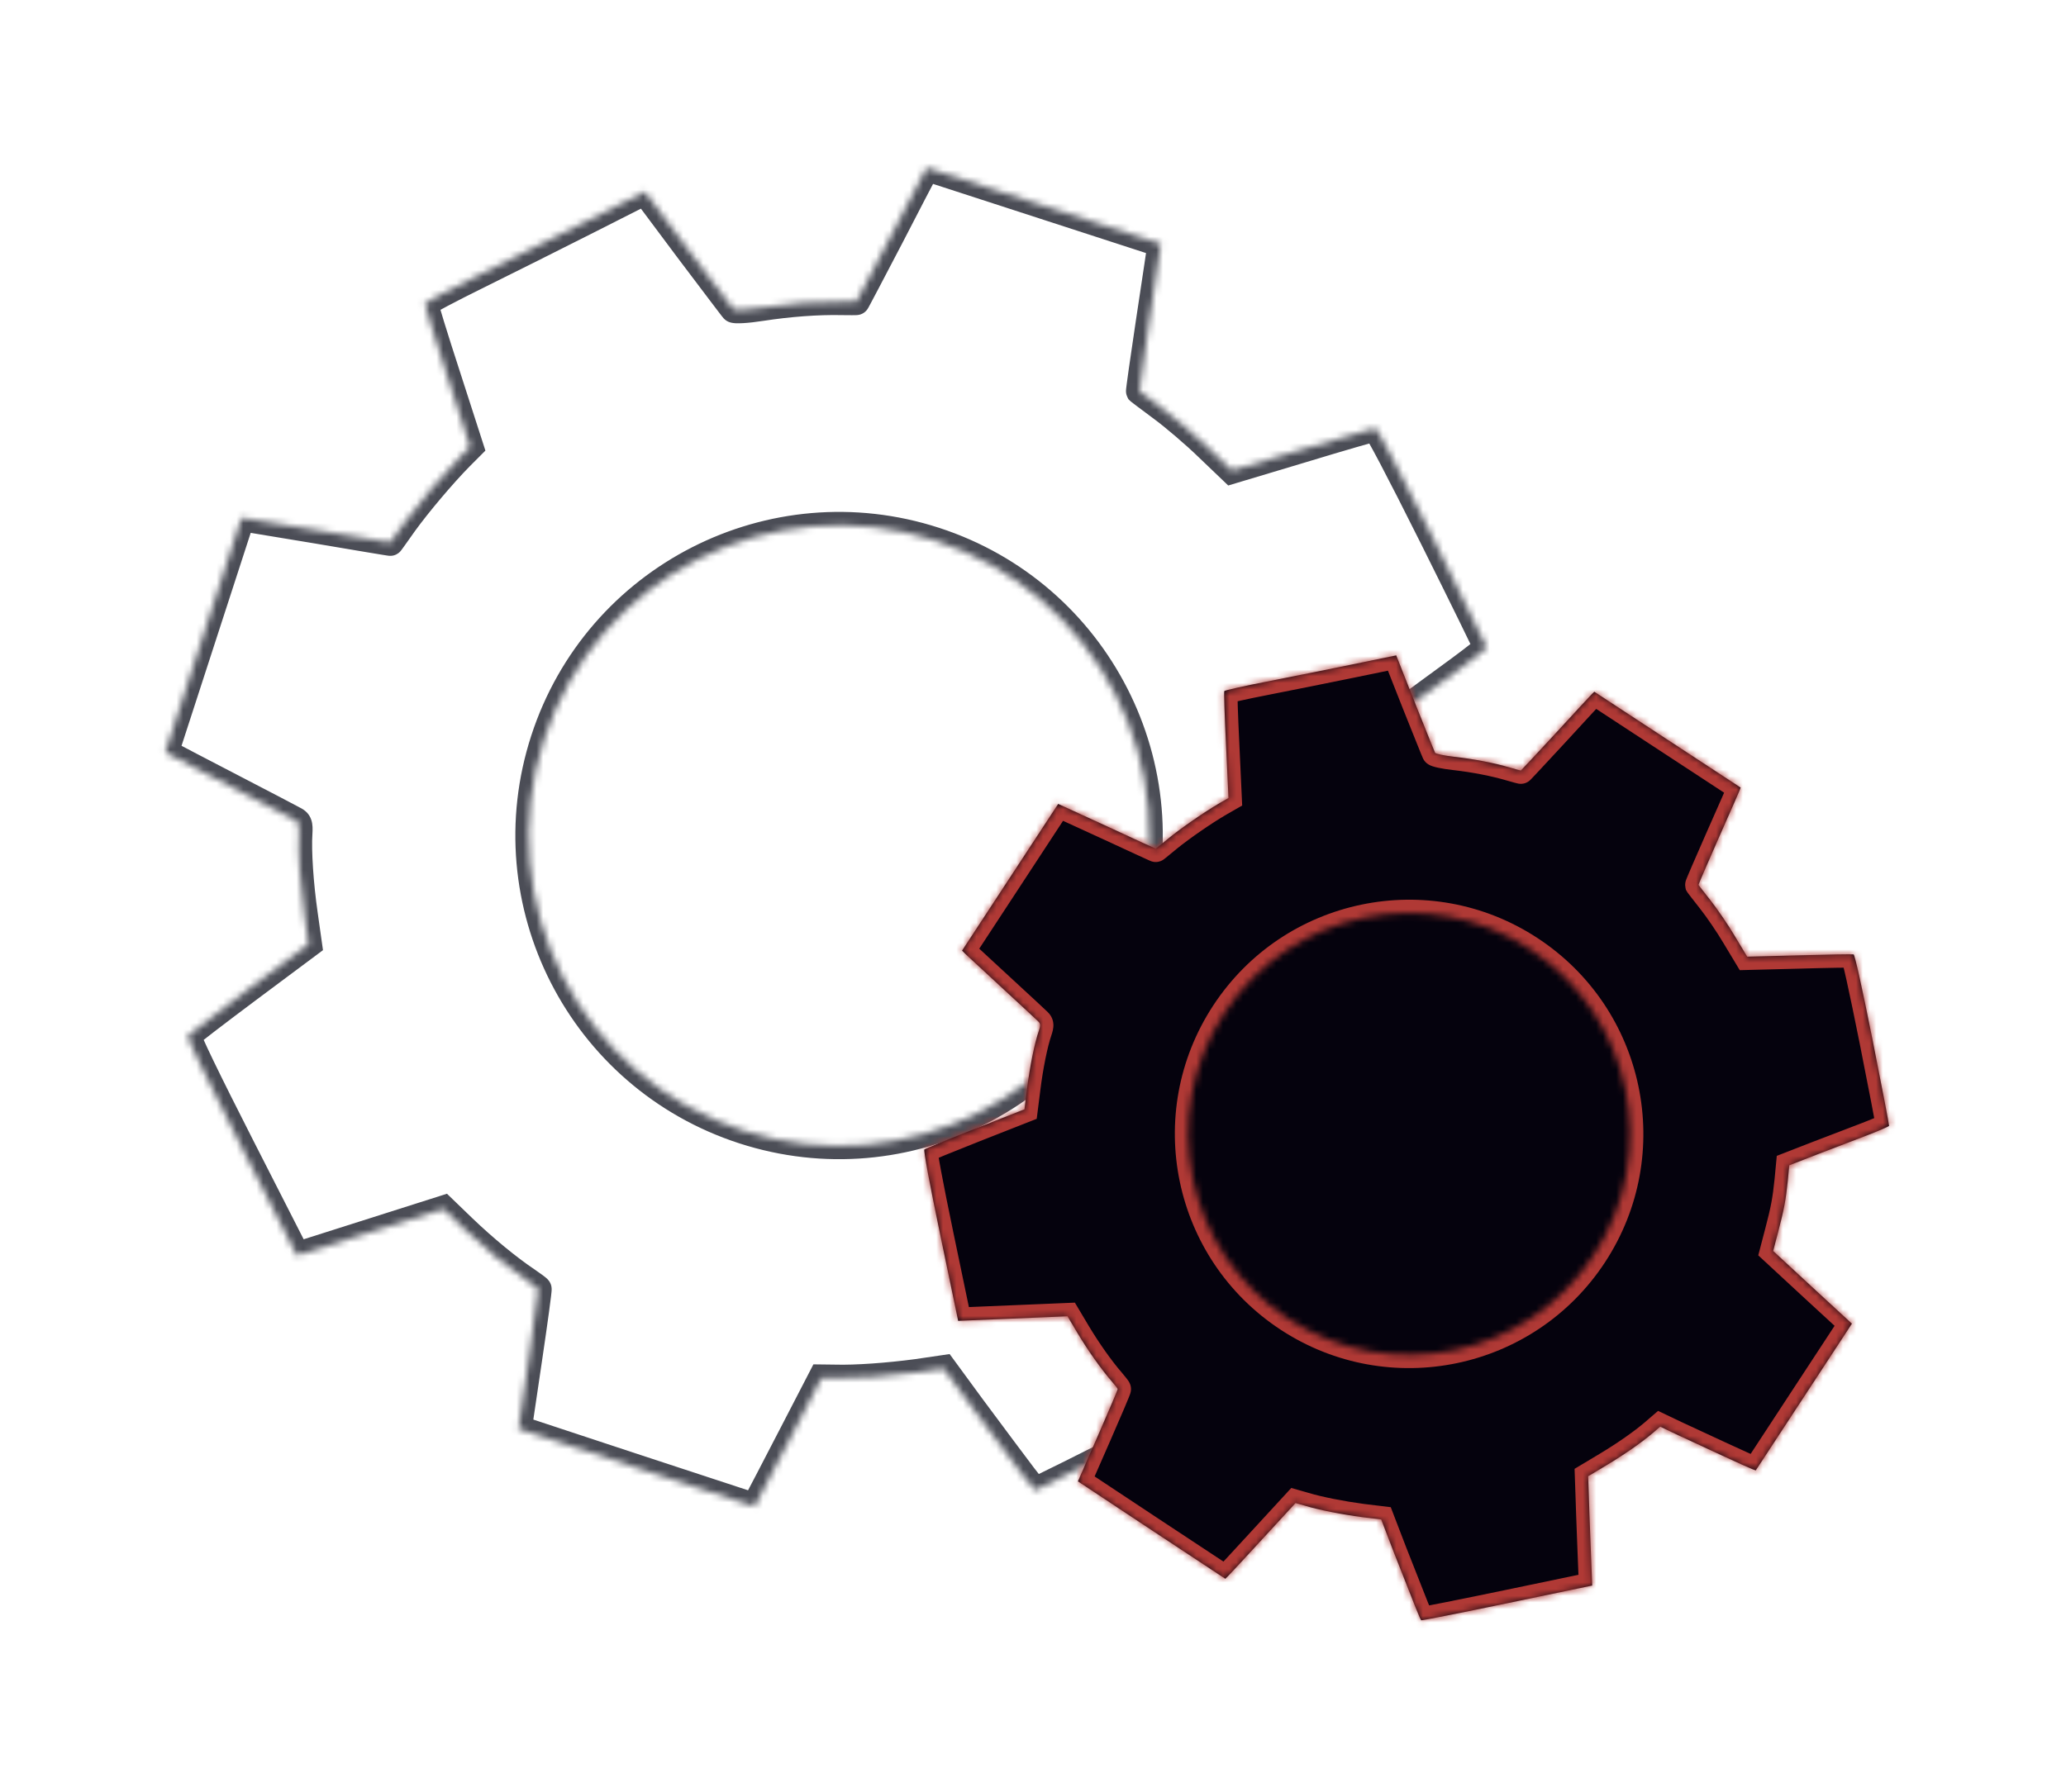
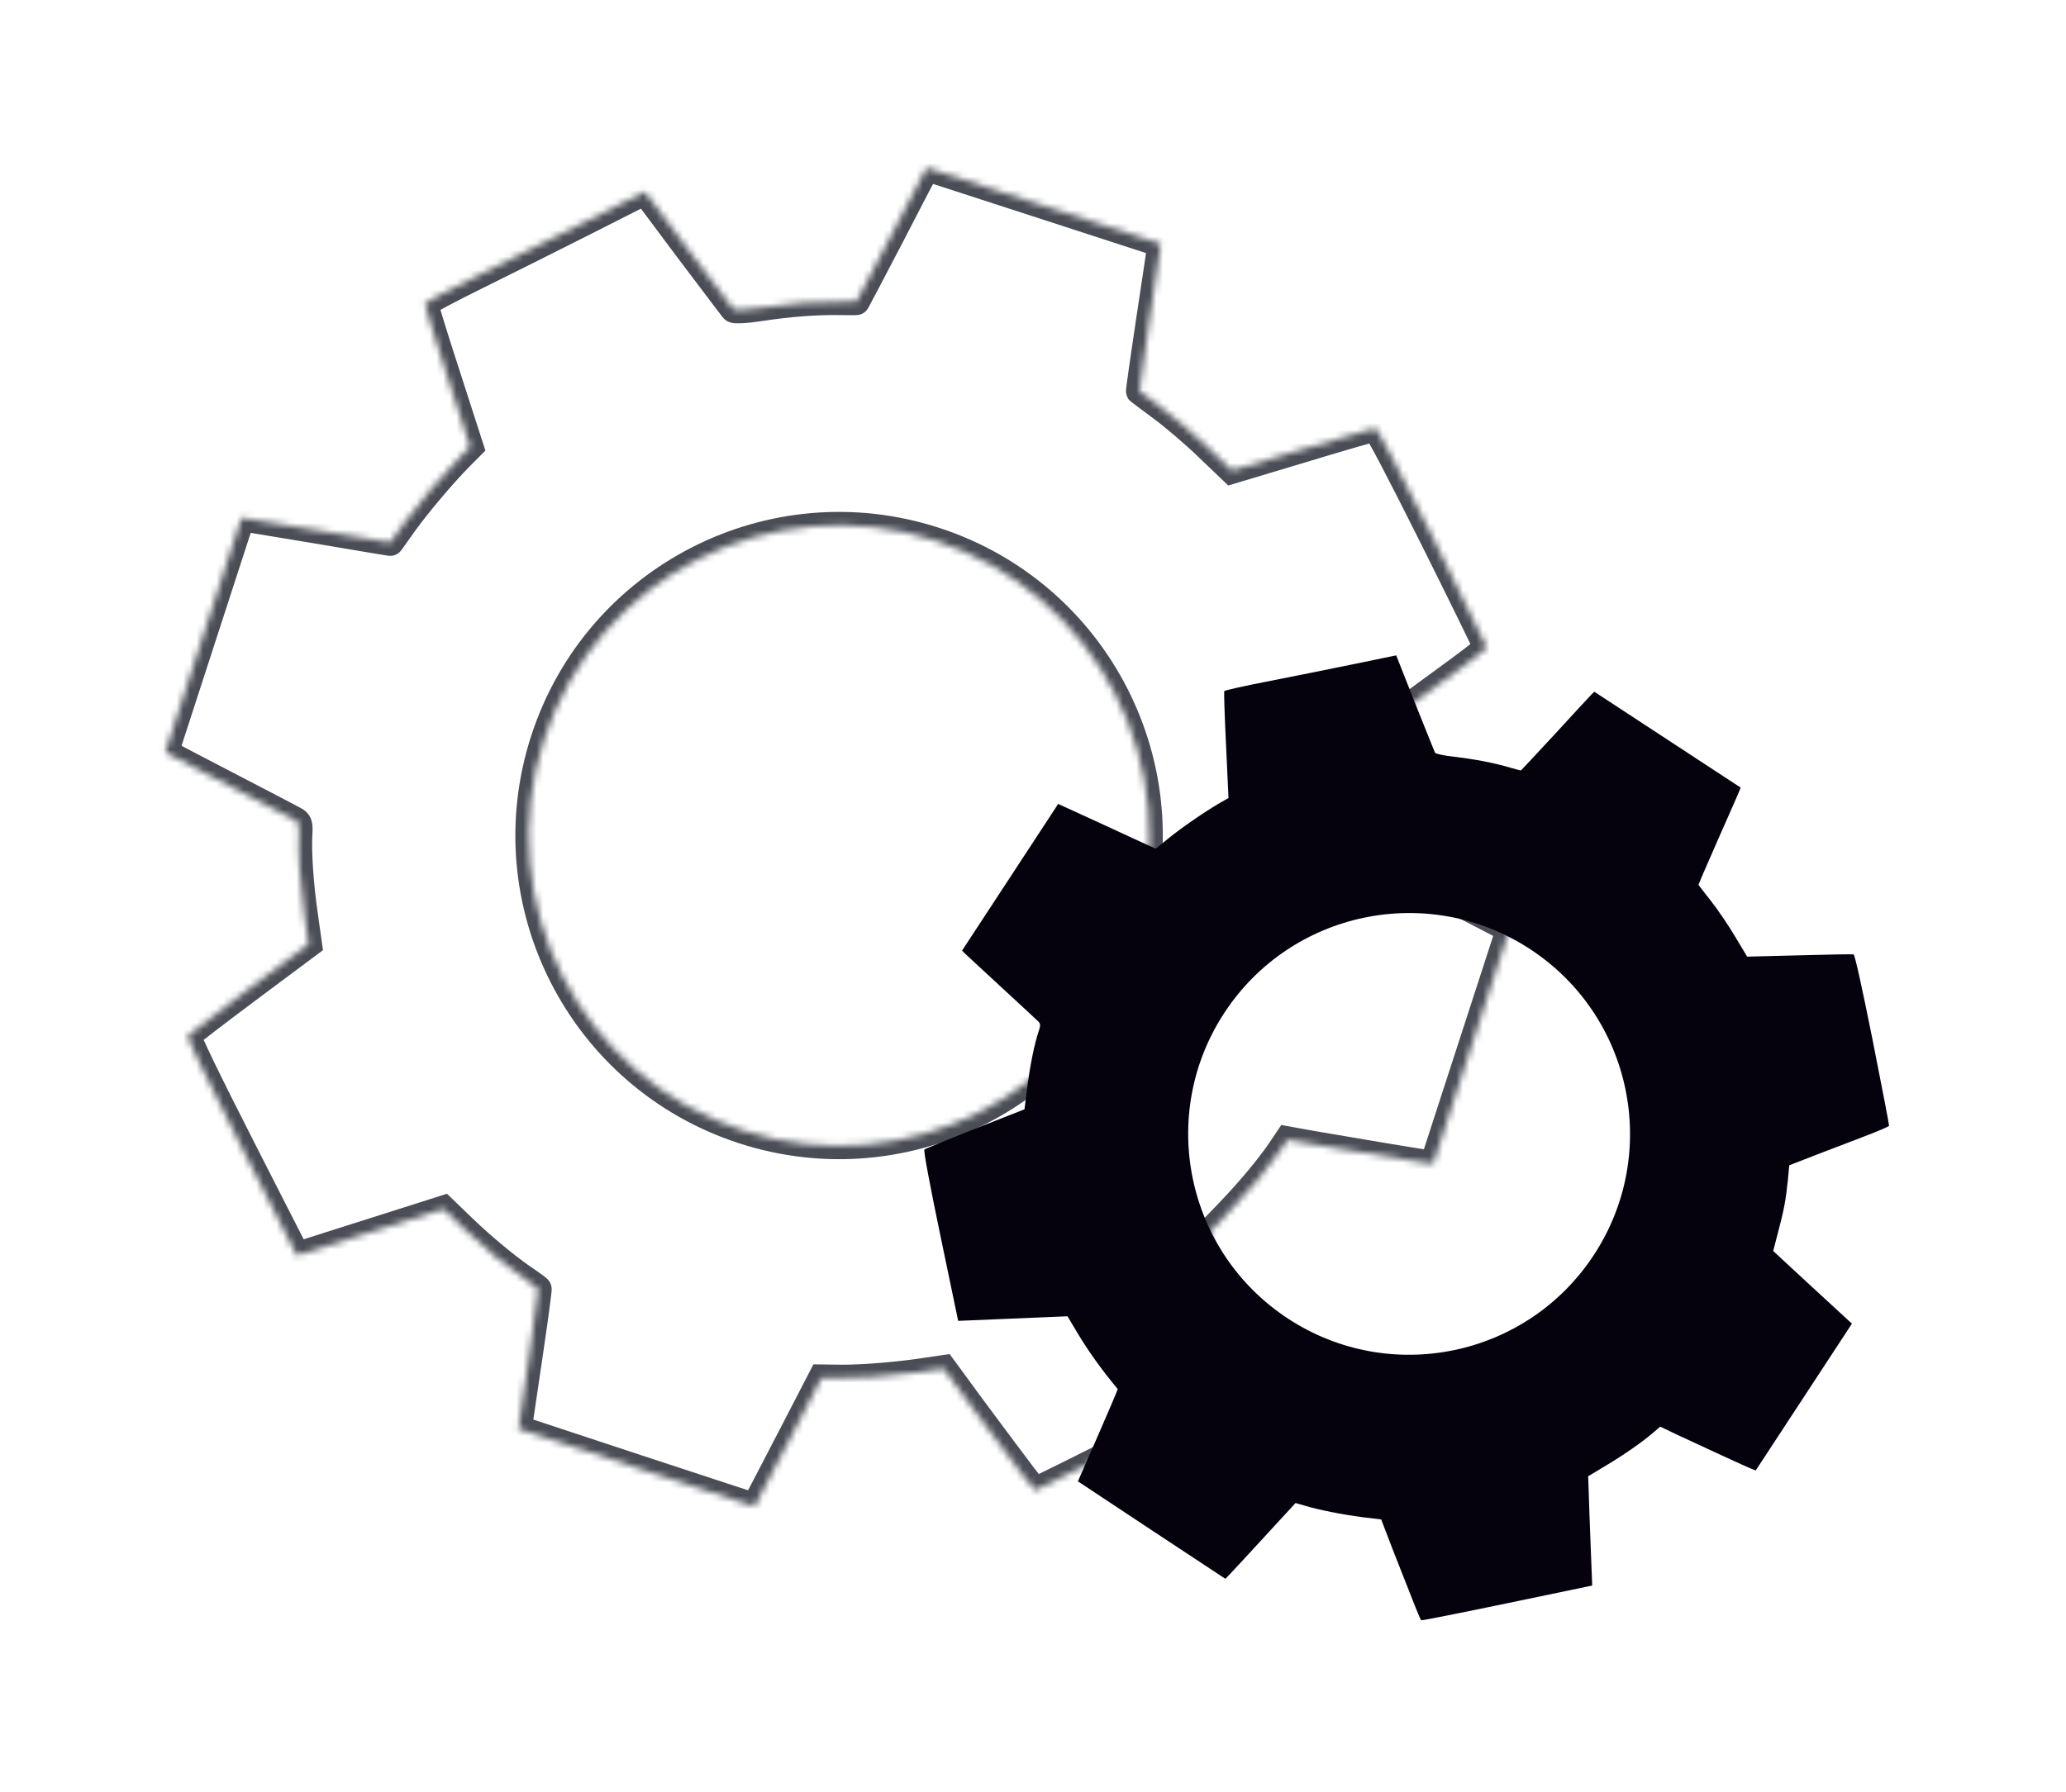
<svg xmlns="http://www.w3.org/2000/svg" width="310" height="269" viewBox="0 0 310 269" fill="none">
  <mask id="path-1-inside-1_704_122" fill="white">
    <path fill-rule="evenodd" clip-rule="evenodd" d="M133.464 35.861C136.131 30.682 138.488 26.157 138.703 25.8L139.064 25.195L156.6 30.89L174.135 36.585L174.072 37.287C174.041 37.636 173.505 41.185 172.827 45.674C172.698 46.527 172.564 47.413 172.427 48.319C171.581 53.958 170.916 58.638 170.956 58.717C171.006 58.766 172.507 59.91 174.336 61.26C176.164 62.61 179.278 65.264 181.25 67.185L184.834 70.617L195.354 67.462C201.151 65.698 206.081 64.276 206.348 64.264C206.615 64.252 209.905 70.512 214.923 80.553C219.4 89.532 223.055 96.994 223.066 97.162C223.087 97.3 221.27 98.747 219.069 100.365C217.516 101.513 214.97 103.372 212.62 105.087C211.698 105.76 210.807 106.41 210.018 106.987L204.958 110.732L205.506 113.9C206.201 118.134 206.344 120.021 206.391 124.932L206.433 129.053L216.465 134.282L226.476 139.472L220.761 157.067L215.047 174.663L214.186 174.58C213.197 174.489 202.669 172.713 196.85 171.71L193.189 171.046L192.172 172.556C190.404 175.169 187.496 178.66 184.368 181.916L181.29 185.122L182.253 188.227C182.76 189.903 184.3 194.872 185.678 199.23L188.17 207.136L171.869 215.445C162.892 220.02 155.449 223.714 155.33 223.676C155.092 223.599 153.784 221.859 145.985 211.375L141.591 205.381L137.622 205.965C133.328 206.541 128.38 206.906 125.256 206.811L123.26 206.787L118.586 215.816C116.025 220.767 113.756 225.123 113.541 225.481L113.18 226.086L95.486 220.274L77.8 214.431L79.341 204.023C80.186 198.285 80.841 193.536 80.771 193.448C80.741 193.339 79.966 192.792 79.081 192.176C76.3 190.32 72.62 187.285 69.514 184.304L66.537 181.432L55.545 184.926L44.553 188.42L36.244 172.119C31.127 162.079 28.044 155.689 28.19 155.44C28.327 155.222 32.482 152.037 37.385 148.373L46.317 141.712L45.69 137.27C45.032 132.719 44.697 127.682 44.883 124.983C44.953 123.757 44.842 123.392 44.226 123.061C43.839 122.836 39.652 120.655 34.929 118.201C30.206 115.747 26.019 113.566 25.602 113.332L24.828 112.883L30.542 95.288L36.247 77.722L47.379 79.564C53.514 80.603 58.531 81.444 58.571 81.424C58.61 81.404 59.519 80.122 60.614 78.572C62.706 75.67 66.447 71.234 69.046 68.595L70.556 67.081L67.134 56.474C65.241 50.668 63.721 45.738 63.779 45.56C63.836 45.382 67.448 43.466 71.829 41.308C76.171 39.169 83.554 35.456 88.23 33.097L96.765 28.772L103.246 37.448L103.983 38.425C107.24 42.737 109.897 46.255 110.055 46.428C110.224 46.615 112.062 46.522 114.243 46.179C118.359 45.544 122.705 45.214 126.293 45.295C127.469 45.316 128.457 45.308 128.496 45.288C128.536 45.268 130.766 41.031 133.464 35.861ZM111.52 169.69C135.978 177.634 162.245 164.246 170.188 139.788C178.132 115.33 164.744 89.063 140.286 81.119C115.828 73.176 89.561 86.564 81.617 111.022C73.674 135.48 87.061 161.747 111.52 169.69Z" />
  </mask>
  <path d="M138.703 25.8L140.417 26.83L140.421 26.824L138.703 25.8ZM133.464 35.861L135.237 36.786L135.242 36.777L133.464 35.861ZM139.064 25.195L139.681 23.292L138.163 22.799L137.346 24.171L139.064 25.195ZM174.135 36.585L176.127 36.766L176.272 35.176L174.753 34.683L174.135 36.585ZM174.072 37.287L172.08 37.106L172.079 37.113L174.072 37.287ZM172.827 45.674L170.849 45.375L170.849 45.375L172.827 45.674ZM172.427 48.319L170.45 48.02L170.449 48.022L172.427 48.319ZM170.956 58.717L169.174 59.625L169.321 59.914L169.553 60.142L170.956 58.717ZM181.25 67.185L179.854 68.618L179.86 68.624L179.867 68.63L181.25 67.185ZM184.834 70.617L183.451 72.061L184.292 72.867L185.408 72.532L184.834 70.617ZM195.354 67.462L195.928 69.378L195.936 69.375L195.354 67.462ZM214.923 80.553L216.713 79.661L216.712 79.659L214.923 80.553ZM223.066 97.162L221.071 97.295L221.076 97.378L221.088 97.46L223.066 97.162ZM219.069 100.365L217.884 98.754L217.88 98.757L219.069 100.365ZM212.62 105.087L213.799 106.702L213.799 106.702L212.62 105.087ZM210.018 106.987L208.838 105.373L208.828 105.38L210.018 106.987ZM204.958 110.732L203.768 109.124L202.777 109.858L202.987 111.073L204.958 110.732ZM205.506 113.9L207.479 113.576L207.478 113.568L207.477 113.559L205.506 113.9ZM206.391 124.932L204.392 124.951L204.392 124.952L206.391 124.932ZM206.433 129.053L204.433 129.073L204.445 130.272L205.509 130.826L206.433 129.053ZM216.465 134.282L215.54 136.056L215.544 136.058L216.465 134.282ZM226.476 139.472L228.378 140.09L228.902 138.477L227.396 137.697L226.476 139.472ZM220.761 157.067L222.664 157.685L220.761 157.067ZM215.047 174.663L214.856 176.654L216.453 176.806L216.949 175.28L215.047 174.663ZM214.186 174.58L214.377 172.589L214.37 172.589L214.186 174.58ZM196.85 171.71L196.494 173.678L196.502 173.679L196.511 173.681L196.85 171.71ZM193.189 171.046L193.545 169.078L192.259 168.845L191.529 169.93L193.189 171.046ZM192.172 172.556L193.829 173.677L193.832 173.673L192.172 172.556ZM184.368 181.916L182.926 180.53L182.926 180.531L184.368 181.916ZM181.29 185.122L179.847 183.737L179.031 184.587L179.38 185.714L181.29 185.122ZM182.253 188.227L184.167 187.648L184.163 187.635L182.253 188.227ZM185.678 199.23L187.586 198.628L187.585 198.627L185.678 199.23ZM188.17 207.136L189.078 208.918L190.586 208.149L190.078 206.535L188.17 207.136ZM171.869 215.445L170.961 213.663L171.869 215.445ZM145.985 211.375L144.372 212.558L144.38 212.569L145.985 211.375ZM141.591 205.381L143.204 204.198L142.491 203.227L141.299 203.402L141.591 205.381ZM137.622 205.965L137.889 207.947L137.901 207.945L137.914 207.943L137.622 205.965ZM125.256 206.811L125.317 204.812L125.299 204.812L125.28 204.811L125.256 206.811ZM123.26 206.787L123.284 204.787L122.051 204.772L121.484 205.868L123.26 206.787ZM118.586 215.816L116.81 214.897L116.809 214.897L118.586 215.816ZM113.541 225.481L111.827 224.451L111.823 224.457L113.541 225.481ZM113.18 226.086L112.556 227.986L114.078 228.486L114.898 227.11L113.18 226.086ZM95.486 220.274L94.858 222.173L94.861 222.174L95.486 220.274ZM77.8 214.431L75.822 214.138L75.576 215.803L77.173 216.33L77.8 214.431ZM79.341 204.023L81.319 204.316L81.319 204.314L79.341 204.023ZM80.771 193.448L78.846 193.989L78.954 194.374L79.202 194.688L80.771 193.448ZM79.081 192.176L80.224 190.535L80.208 190.523L80.192 190.512L79.081 192.176ZM69.514 184.304L68.125 185.744L68.129 185.748L69.514 184.304ZM66.537 181.432L67.925 179.993L67.067 179.164L65.931 179.526L66.537 181.432ZM55.545 184.926L56.151 186.832L55.545 184.926ZM44.553 188.42L42.771 189.329L43.541 190.84L45.159 190.326L44.553 188.42ZM36.244 172.119L38.026 171.211L36.244 172.119ZM28.19 155.44L26.494 154.38L26.48 154.402L26.467 154.425L28.19 155.44ZM37.385 148.373L36.19 146.769L36.188 146.771L37.385 148.373ZM46.317 141.712L47.513 143.316L48.463 142.607L48.297 141.433L46.317 141.712ZM45.69 137.27L47.67 136.99L47.669 136.984L45.69 137.27ZM44.883 124.983L46.879 125.121L46.88 125.108L46.88 125.096L44.883 124.983ZM44.226 123.061L43.224 124.791L43.251 124.807L43.278 124.822L44.226 123.061ZM34.929 118.201L35.851 116.426L34.929 118.201ZM25.602 113.332L24.599 115.062L24.611 115.069L24.623 115.076L25.602 113.332ZM24.828 112.883L22.925 112.265L22.426 113.803L23.825 114.614L24.828 112.883ZM30.542 95.288L32.444 95.906L30.542 95.288ZM36.247 77.722L36.574 75.749L34.876 75.468L34.345 77.105L36.247 77.722ZM47.379 79.564L47.713 77.592L47.706 77.59L47.379 79.564ZM60.614 78.572L58.992 77.402L58.986 77.41L58.98 77.418L60.614 78.572ZM69.046 68.595L67.63 67.182L67.621 67.192L69.046 68.595ZM70.556 67.081L71.972 68.494L72.834 67.629L72.459 66.467L70.556 67.081ZM67.134 56.474L69.037 55.86L69.035 55.854L67.134 56.474ZM71.829 41.308L70.946 39.514L70.946 39.514L71.829 41.308ZM88.23 33.097L89.131 34.883L89.134 34.881L88.23 33.097ZM96.765 28.772L98.367 27.575L97.361 26.228L95.861 26.988L96.765 28.772ZM103.246 37.448L101.643 38.645L101.65 38.654L103.246 37.448ZM103.983 38.425L105.579 37.22L105.579 37.22L103.983 38.425ZM110.055 46.428L108.575 47.773L108.575 47.773L110.055 46.428ZM114.243 46.179L113.938 44.202L113.932 44.203L114.243 46.179ZM126.293 45.295L126.247 47.294L126.258 47.295L126.293 45.295ZM128.496 45.288L129.405 47.07L129.405 47.07L128.496 45.288ZM136.988 24.77C136.729 25.202 134.324 29.823 131.686 34.945L135.242 36.777C136.574 34.19 137.829 31.766 138.777 29.946C139.251 29.036 139.647 28.278 139.938 27.727C140.083 27.451 140.201 27.23 140.288 27.068C140.386 26.886 140.421 26.824 140.417 26.83L136.988 24.77ZM137.346 24.171L136.985 24.776L140.421 26.824L140.782 26.218L137.346 24.171ZM157.217 28.988L139.681 23.292L138.446 27.097L155.982 32.792L157.217 28.988ZM174.753 34.683L157.217 28.988L155.982 32.792L173.518 38.487L174.753 34.683ZM176.063 37.468L176.127 36.766L172.144 36.404L172.08 37.106L176.063 37.468ZM174.804 45.972C175.471 41.557 176.026 37.894 176.064 37.462L172.079 37.113C172.08 37.1 172.076 37.143 172.055 37.294C172.038 37.426 172.012 37.604 171.98 37.828C171.916 38.275 171.825 38.888 171.714 39.633C171.492 41.123 171.188 43.13 170.849 45.375L174.804 45.972ZM174.405 48.617C174.541 47.712 174.675 46.825 174.804 45.972L170.849 45.375C170.72 46.228 170.586 47.115 170.45 48.02L174.405 48.617ZM172.738 57.808C172.863 58.053 172.905 58.265 172.919 58.333C172.937 58.428 172.944 58.504 172.948 58.546C172.955 58.629 172.954 58.693 172.954 58.715C172.954 58.744 172.953 58.765 172.952 58.775C172.952 58.785 172.952 58.791 172.951 58.792C172.951 58.794 172.952 58.786 172.954 58.768C172.955 58.75 172.958 58.726 172.961 58.696C172.975 58.57 172.999 58.375 173.033 58.11C173.102 57.583 173.206 56.824 173.34 55.884C173.606 54.006 173.983 51.432 174.405 48.615L170.449 48.022C170.026 50.845 169.647 53.431 169.379 55.322C169.245 56.267 169.138 57.044 169.067 57.594C169.031 57.866 169.003 58.094 168.985 58.261C168.976 58.342 168.967 58.428 168.962 58.505C168.959 58.54 168.955 58.604 168.954 58.677C168.954 58.71 168.954 58.783 168.961 58.873C168.965 58.918 168.973 58.997 168.992 59.094C169.005 59.165 169.049 59.379 169.174 59.625L172.738 57.808ZM175.523 59.651C174.615 58.981 173.789 58.362 173.184 57.905C172.882 57.676 172.637 57.489 172.465 57.358C172.379 57.292 172.315 57.242 172.273 57.209C172.158 57.12 172.26 57.194 172.359 57.291L169.553 60.142C169.62 60.208 169.681 60.258 169.681 60.258C169.7 60.273 169.716 60.287 169.728 60.297C169.753 60.316 169.781 60.338 169.808 60.36C169.865 60.404 169.94 60.462 170.03 60.532C170.212 60.671 170.465 60.864 170.773 61.096C171.389 61.561 172.227 62.189 173.148 62.869L175.523 59.651ZM182.646 65.753C180.616 63.775 177.433 61.06 175.523 59.651L173.148 62.869C174.896 64.159 177.94 66.753 179.854 68.618L182.646 65.753ZM186.217 69.172L182.633 65.741L179.867 68.63L183.451 72.061L186.217 69.172ZM194.78 65.546L184.259 68.701L185.408 72.532L195.928 69.378L194.78 65.546ZM206.259 62.266C206.037 62.276 205.827 62.327 205.814 62.33C205.733 62.347 205.64 62.37 205.546 62.394C205.355 62.442 205.102 62.51 204.802 62.593C204.199 62.758 203.367 62.995 202.368 63.285C200.368 63.865 197.677 64.664 194.772 65.549L195.936 69.375C198.828 68.495 201.501 67.701 203.482 67.127C204.474 66.839 205.286 66.608 205.864 66.449C206.154 66.369 206.376 66.31 206.528 66.272C206.605 66.252 206.652 66.241 206.675 66.236C206.767 66.216 206.626 66.254 206.438 66.262L206.259 62.266ZM216.712 79.659C214.2 74.633 212.116 70.544 210.624 67.707C209.879 66.292 209.273 65.172 208.831 64.4C208.613 64.018 208.418 63.691 208.256 63.446C208.18 63.332 208.079 63.185 207.965 63.049C207.914 62.987 207.808 62.866 207.66 62.743C207.586 62.682 207.453 62.579 207.269 62.485C207.103 62.401 206.742 62.245 206.259 62.266L206.438 66.262C205.963 66.283 205.611 66.13 205.457 66.051C205.284 65.963 205.164 65.869 205.104 65.82C204.984 65.72 204.913 65.635 204.901 65.62C204.867 65.58 204.869 65.576 204.919 65.651C205.008 65.786 205.152 66.024 205.359 66.385C205.765 67.096 206.345 68.167 207.084 69.57C208.558 72.371 210.628 76.432 213.134 81.448L216.712 79.659ZM225.062 97.029C225.044 96.76 224.971 96.548 224.97 96.548C224.952 96.488 224.933 96.439 224.923 96.412C224.901 96.354 224.877 96.298 224.859 96.255C224.82 96.165 224.77 96.054 224.712 95.93C224.596 95.679 224.43 95.328 224.222 94.894C223.804 94.023 223.204 92.788 222.465 91.281C220.988 88.267 218.953 84.153 216.713 79.661L213.134 81.446C215.37 85.932 217.401 90.038 218.873 93.042C219.61 94.544 220.205 95.768 220.615 96.624C220.821 97.053 220.977 97.383 221.081 97.607C221.134 97.721 221.167 97.796 221.185 97.838C221.195 97.862 221.194 97.858 221.186 97.839C221.183 97.831 221.17 97.798 221.156 97.75C221.148 97.727 221.135 97.683 221.121 97.626C221.111 97.585 221.082 97.46 221.071 97.295L225.062 97.029ZM220.253 101.977C221.368 101.157 222.396 100.374 223.15 99.771C223.523 99.472 223.85 99.201 224.093 98.985C224.208 98.881 224.34 98.759 224.456 98.635C224.508 98.578 224.605 98.471 224.7 98.332C224.746 98.264 224.83 98.134 224.905 97.958C224.96 97.827 225.126 97.41 225.044 96.864L221.088 97.46C221.007 96.922 221.171 96.517 221.221 96.4C221.289 96.237 221.364 96.124 221.398 96.075C221.467 95.973 221.525 95.912 221.526 95.912C221.537 95.9 221.513 95.925 221.427 96.002C221.266 96.146 221.005 96.364 220.652 96.647C219.952 97.206 218.97 97.955 217.884 98.754L220.253 101.977ZM213.799 106.702C216.146 104.989 218.699 103.126 220.258 101.974L217.88 98.757C216.333 99.9 213.793 101.755 211.441 103.472L213.799 106.702ZM211.198 108.602C211.987 108.025 212.878 107.375 213.799 106.702L211.441 103.472C210.519 104.144 209.628 104.795 208.838 105.373L211.198 108.602ZM206.147 112.34L211.208 108.595L208.828 105.38L203.768 109.124L206.147 112.34ZM207.477 113.559L206.928 110.391L202.987 111.073L203.535 114.241L207.477 113.559ZM208.391 124.913C208.343 119.918 208.194 117.928 207.479 113.576L203.532 114.224C204.208 118.341 204.345 120.123 204.392 124.951L208.391 124.913ZM208.433 129.032L208.391 124.912L204.392 124.952L204.433 129.073L208.433 129.032ZM217.389 132.509L207.358 127.279L205.509 130.826L215.54 136.056L217.389 132.509ZM227.396 137.697L217.385 132.506L215.544 136.058L225.555 141.248L227.396 137.697ZM222.664 157.685L228.378 140.09L224.574 138.854L218.859 156.45L222.664 157.685ZM216.949 175.28L222.664 157.685L218.859 156.45L213.145 174.045L216.949 175.28ZM213.996 176.571L214.856 176.654L215.237 172.672L214.377 172.589L213.996 176.571ZM196.511 173.681C202.253 174.67 212.91 176.471 214.003 176.572L214.37 172.589C214.371 172.589 214.366 172.588 214.355 172.587C214.344 172.586 214.33 172.584 214.311 172.582C214.274 172.577 214.226 172.571 214.165 172.563C214.044 172.546 213.886 172.523 213.694 172.494C213.309 172.436 212.801 172.357 212.195 172.26C210.984 172.066 209.398 171.804 207.658 171.514C204.179 170.934 200.096 170.24 197.19 169.739L196.511 173.681ZM192.832 173.014L196.494 173.678L197.207 169.742L193.545 169.078L192.832 173.014ZM193.832 173.673L194.848 172.163L191.529 169.93L190.513 171.44L193.832 173.673ZM185.811 183.301C188.987 179.995 191.976 176.414 193.829 173.677L190.516 171.435C188.832 173.924 186.004 177.326 182.926 180.53L185.811 183.301ZM182.733 186.507L185.811 183.301L182.926 180.531L179.847 183.737L182.733 186.507ZM184.163 187.635L183.2 184.53L179.38 185.714L180.343 188.82L184.163 187.635ZM187.585 198.627C186.209 194.273 184.671 189.313 184.167 187.648L180.339 188.806C180.849 190.494 182.392 195.471 183.771 199.833L187.585 198.627ZM190.078 206.535L187.586 198.628L183.771 199.831L186.263 207.737L190.078 206.535ZM172.777 217.226L189.078 208.918L187.262 205.354L170.961 213.663L172.777 217.226ZM154.712 225.578C155.101 225.704 155.426 225.675 155.501 225.669C155.627 225.658 155.726 225.638 155.777 225.627C155.881 225.603 155.964 225.576 156 225.564C156.081 225.537 156.154 225.508 156.199 225.489C156.298 225.448 156.416 225.396 156.538 225.34C156.79 225.225 157.14 225.059 157.571 224.851C158.436 224.433 159.667 223.828 161.168 223.081C164.173 221.587 168.284 219.517 172.777 217.226L170.961 213.663C166.477 215.948 162.378 218.013 159.387 219.5C157.891 220.244 156.677 220.841 155.833 221.248C155.409 221.453 155.088 221.604 154.875 221.702C154.765 221.752 154.702 221.779 154.675 221.791C154.656 221.798 154.68 221.788 154.725 221.773C154.743 221.767 154.811 221.744 154.905 221.723C154.95 221.713 155.045 221.693 155.167 221.683C155.239 221.677 155.561 221.648 155.948 221.774L154.712 225.578ZM144.38 212.569C148.277 217.807 150.561 220.873 151.9 222.637C152.566 223.514 153.016 224.095 153.322 224.466C153.471 224.648 153.616 224.816 153.75 224.953C153.817 225.022 153.911 225.114 154.026 225.205C154.112 225.273 154.355 225.462 154.712 225.578L155.948 221.774C156.276 221.88 156.481 222.046 156.517 222.075C156.583 222.128 156.617 222.164 156.61 222.157C156.597 222.143 156.539 222.081 156.411 221.925C156.16 221.621 155.752 221.097 155.086 220.219C153.762 218.474 151.492 215.427 147.59 210.181L144.38 212.569ZM139.978 206.563L144.372 212.558L147.598 210.193L143.204 204.198L139.978 206.563ZM137.914 207.943L141.882 207.359L141.299 203.402L137.331 203.986L137.914 207.943ZM125.196 208.81C128.472 208.909 133.54 208.531 137.889 207.947L137.356 203.983C133.116 204.552 128.288 204.902 125.317 204.812L125.196 208.81ZM123.236 208.787L125.232 208.811L125.28 204.811L123.284 204.787L123.236 208.787ZM120.362 216.736L125.036 207.707L121.484 205.868L116.81 214.897L120.362 216.736ZM115.256 226.51C115.514 226.081 117.832 221.627 120.362 216.735L116.809 214.897C115.53 217.372 114.323 219.696 113.411 221.446C112.954 222.321 112.572 223.051 112.291 223.582C112.151 223.849 112.037 224.062 111.953 224.219C111.858 224.396 111.824 224.456 111.827 224.451L115.256 226.51ZM114.898 227.11L115.259 226.505L111.823 224.457L111.462 225.062L114.898 227.11ZM94.861 222.174L112.556 227.986L113.805 224.186L96.11 218.373L94.861 222.174ZM77.173 216.33L94.858 222.173L96.113 218.375L78.428 212.532L77.173 216.33ZM77.362 203.73L75.822 214.138L79.779 214.724L81.319 204.316L77.362 203.73ZM79.202 194.688C78.889 194.292 78.82 193.886 78.814 193.853C78.79 193.734 78.782 193.64 78.78 193.603C78.775 193.521 78.777 193.464 78.777 193.461C78.777 193.444 78.777 193.457 78.772 193.52C78.762 193.638 78.742 193.827 78.71 194.095C78.647 194.625 78.547 195.392 78.417 196.347C78.158 198.252 77.784 200.866 77.362 203.732L81.319 204.314C81.743 201.442 82.119 198.812 82.381 196.886C82.512 195.925 82.615 195.13 82.682 194.566C82.715 194.286 82.741 194.046 82.757 193.864C82.764 193.777 82.772 193.674 82.775 193.575C82.776 193.531 82.778 193.442 82.771 193.336C82.768 193.287 82.76 193.184 82.734 193.057C82.726 193.017 82.655 192.606 82.34 192.208L79.202 194.688ZM77.938 193.817C78.384 194.127 78.776 194.403 79.059 194.611C79.204 194.718 79.291 194.786 79.333 194.822C79.357 194.842 79.335 194.825 79.293 194.782C79.272 194.761 79.218 194.705 79.155 194.62C79.123 194.577 79.074 194.508 79.024 194.418C78.976 194.334 78.901 194.187 78.846 193.989L82.697 192.907C82.594 192.54 82.41 192.294 82.359 192.224C82.28 192.12 82.206 192.04 82.159 191.992C82.066 191.896 81.971 191.814 81.904 191.758C81.765 191.641 81.597 191.513 81.434 191.393C81.1 191.147 80.663 190.84 80.224 190.535L77.938 193.817ZM68.129 185.748C71.295 188.785 75.067 191.901 77.971 193.84L80.192 190.512C77.533 188.738 73.945 185.784 70.898 182.861L68.129 185.748ZM65.148 182.871L68.125 185.744L70.902 182.865L67.925 179.993L65.148 182.871ZM56.151 186.832L67.143 183.338L65.931 179.526L54.939 183.02L56.151 186.832ZM45.159 190.326L56.151 186.832L54.939 183.02L43.947 186.514L45.159 190.326ZM34.462 173.027L42.771 189.329L46.335 187.512L38.026 171.211L34.462 173.027ZM26.467 154.425C26.262 154.773 26.212 155.096 26.196 155.25C26.178 155.424 26.186 155.567 26.193 155.654C26.208 155.826 26.241 155.968 26.26 156.046C26.302 156.212 26.359 156.376 26.407 156.508C26.509 156.785 26.658 157.139 26.837 157.546C27.2 158.369 27.743 159.529 28.442 160.977C29.843 163.879 31.901 168.001 34.462 173.027L38.026 171.211C35.471 166.196 33.428 162.103 32.044 159.238C31.351 157.803 30.832 156.692 30.497 155.933C30.328 155.548 30.22 155.284 30.161 155.126C30.129 155.039 30.13 155.031 30.14 155.071C30.144 155.086 30.167 155.177 30.178 155.31C30.184 155.377 30.191 155.503 30.175 155.663C30.16 155.804 30.114 156.116 29.913 156.456L26.467 154.425ZM36.188 146.771C33.732 148.606 31.46 150.324 29.782 151.613C28.945 152.256 28.248 152.797 27.749 153.195C27.501 153.392 27.291 153.563 27.133 153.697C27.055 153.762 26.975 153.831 26.904 153.897C26.869 153.93 26.821 153.975 26.77 154.028C26.748 154.051 26.616 154.186 26.494 154.38L29.886 156.501C29.818 156.609 29.755 156.686 29.729 156.716C29.698 156.754 29.672 156.781 29.659 156.795C29.632 156.823 29.616 156.837 29.62 156.833C29.627 156.827 29.655 156.802 29.714 156.752C29.828 156.656 30.003 156.513 30.241 156.324C30.713 155.948 31.387 155.423 32.218 154.785C33.878 153.511 36.136 151.804 38.583 149.975L36.188 146.771ZM45.121 140.109L36.19 146.769L38.581 149.976L47.513 143.316L45.121 140.109ZM43.709 137.55L44.337 141.992L48.297 141.433L47.67 136.99L43.709 137.55ZM42.888 124.845C42.687 127.752 43.045 132.951 43.711 137.556L47.669 136.984C47.02 132.488 46.706 127.612 46.879 125.121L42.888 124.845ZM43.278 124.822C43.328 124.848 43.255 124.817 43.155 124.713C43.103 124.658 43.051 124.593 43.007 124.518C42.962 124.444 42.934 124.376 42.916 124.323C42.884 124.228 42.894 124.199 42.899 124.309C42.904 124.416 42.903 124.588 42.887 124.869L46.88 125.096C46.913 124.511 46.942 123.747 46.708 123.049C46.396 122.122 45.754 121.612 45.175 121.3L43.278 124.822ZM34.007 119.976C36.368 121.203 38.594 122.361 40.278 123.24C41.12 123.679 41.825 124.048 42.342 124.321C42.601 124.458 42.811 124.569 42.967 124.652C43.045 124.694 43.107 124.727 43.154 124.753C43.205 124.781 43.224 124.791 43.224 124.791L45.229 121.33C44.789 121.075 40.529 118.857 35.851 116.426L34.007 119.976ZM24.623 115.076C25.077 115.331 29.314 117.538 34.007 119.976L35.851 116.426C31.098 113.957 26.96 111.801 26.581 111.588L24.623 115.076ZM23.825 114.614L24.599 115.062L26.605 111.601L25.83 111.153L23.825 114.614ZM28.64 94.67L22.925 112.265L26.73 113.501L32.444 95.906L28.64 94.67ZM34.345 77.105L28.64 94.67L32.444 95.906L38.149 78.34L34.345 77.105ZM47.706 77.59L36.574 75.749L35.921 79.695L47.053 81.537L47.706 77.59ZM57.662 79.642C57.931 79.505 58.166 79.464 58.233 79.453C58.333 79.436 58.412 79.43 58.455 79.427C58.541 79.423 58.609 79.425 58.634 79.425C58.691 79.427 58.734 79.432 58.742 79.432C58.767 79.435 58.78 79.437 58.766 79.435C58.745 79.432 58.702 79.426 58.629 79.415C58.486 79.393 58.271 79.359 57.987 79.314C57.42 79.222 56.602 79.087 55.59 78.918C53.566 78.581 50.78 78.111 47.713 77.592L47.045 81.535C50.113 82.055 52.903 82.526 54.932 82.864C55.946 83.033 56.773 83.169 57.349 83.262C57.637 83.309 57.868 83.345 58.031 83.37C58.111 83.382 58.185 83.393 58.245 83.401C58.272 83.404 58.316 83.41 58.362 83.414C58.382 83.416 58.433 83.421 58.496 83.423C58.525 83.424 58.594 83.426 58.682 83.421C58.726 83.419 58.807 83.413 58.907 83.396C58.974 83.384 59.209 83.343 59.479 83.206L57.662 79.642ZM58.98 77.418C58.433 78.193 57.935 78.897 57.569 79.409C57.385 79.666 57.24 79.869 57.139 80.006C57.088 80.076 57.056 80.119 57.039 80.14C57.029 80.153 57.037 80.143 57.054 80.123C57.06 80.115 57.087 80.082 57.127 80.041C57.146 80.021 57.186 79.979 57.241 79.93C57.266 79.908 57.423 79.764 57.662 79.642L59.479 83.206C59.72 83.083 59.878 82.938 59.905 82.914C59.962 82.863 60.005 82.819 60.027 82.796C60.072 82.748 60.106 82.707 60.122 82.689C60.157 82.647 60.189 82.606 60.21 82.579C60.255 82.52 60.309 82.447 60.366 82.37C60.481 82.213 60.638 81.994 60.824 81.734C61.197 81.213 61.7 80.501 62.248 79.726L58.98 77.418ZM67.621 67.192C64.951 69.903 61.144 74.417 58.992 77.402L62.236 79.742C64.269 76.923 67.944 72.564 70.471 69.998L67.621 67.192ZM69.14 65.668L67.63 67.182L70.462 70.007L71.972 68.494L69.14 65.668ZM65.23 57.088L68.653 67.695L72.459 66.467L69.037 55.86L65.23 57.088ZM61.876 44.942C61.788 45.214 61.78 45.441 61.778 45.517C61.775 45.621 61.78 45.707 61.785 45.758C61.793 45.86 61.808 45.947 61.817 45.998C61.836 46.107 61.862 46.219 61.885 46.315C61.934 46.515 62.004 46.773 62.088 47.07C62.258 47.669 62.507 48.5 62.813 49.495C63.427 51.489 64.284 54.184 65.232 57.094L69.035 55.854C68.091 52.958 67.242 50.285 66.636 48.318C66.333 47.333 66.094 46.535 65.936 45.978C65.856 45.697 65.802 45.495 65.772 45.369C65.755 45.302 65.752 45.284 65.755 45.298C65.756 45.302 65.765 45.35 65.771 45.423C65.774 45.459 65.779 45.532 65.776 45.626C65.774 45.692 65.767 45.911 65.681 46.178L61.876 44.942ZM70.946 39.514C68.742 40.599 66.727 41.627 65.248 42.408C64.511 42.798 63.894 43.134 63.449 43.389C63.231 43.515 63.029 43.635 62.868 43.74C62.792 43.789 62.689 43.859 62.588 43.94C62.539 43.978 62.453 44.049 62.36 44.145C62.328 44.177 62.031 44.466 61.876 44.942L65.681 46.178C65.53 46.643 65.243 46.917 65.229 46.932C65.153 47.01 65.091 47.06 65.073 47.074C65.033 47.106 65.017 47.114 65.054 47.09C65.12 47.047 65.244 46.971 65.441 46.858C65.826 46.637 66.397 46.326 67.118 45.944C68.555 45.184 70.536 44.175 72.713 43.102L70.946 39.514ZM87.33 31.312C82.652 33.671 75.278 37.38 70.946 39.514L72.713 43.102C77.065 40.959 84.456 37.241 89.131 34.883L87.33 31.312ZM95.861 26.988L87.326 31.313L89.134 34.881L97.669 30.556L95.861 26.988ZM104.848 36.252L98.367 27.575L95.163 29.969L101.643 38.645L104.848 36.252ZM105.579 37.22L104.842 36.243L101.65 38.654L102.387 39.63L105.579 37.22ZM111.535 45.083C111.571 45.123 111.454 44.978 111.087 44.497C110.767 44.078 110.32 43.49 109.775 42.771C108.685 41.332 107.208 39.376 105.579 37.22L102.387 39.63C104.015 41.786 105.495 43.745 106.587 45.186C107.133 45.907 107.584 46.5 107.908 46.925C108.185 47.288 108.46 47.647 108.575 47.773L111.535 45.083ZM113.932 44.203C112.892 44.366 111.954 44.467 111.281 44.505C110.937 44.525 110.705 44.526 110.579 44.519C110.51 44.515 110.529 44.512 110.599 44.527C110.633 44.534 110.731 44.555 110.859 44.607C110.959 44.648 111.256 44.777 111.535 45.083L108.575 47.773C108.874 48.103 109.206 48.253 109.352 48.313C109.527 48.384 109.683 48.422 109.789 48.444C110.001 48.487 110.208 48.505 110.369 48.513C110.703 48.531 111.098 48.522 111.508 48.499C112.341 48.451 113.412 48.334 114.554 48.154L113.932 44.203ZM126.338 43.295C122.611 43.211 118.146 43.553 113.938 44.202L114.548 48.155C118.572 47.535 122.799 47.217 126.247 47.294L126.338 43.295ZM127.588 43.506C127.751 43.423 127.888 43.382 127.944 43.366C128.014 43.346 128.07 43.334 128.104 43.327C128.17 43.314 128.221 43.308 128.242 43.306C128.267 43.303 128.285 43.301 128.294 43.3C128.304 43.299 128.311 43.299 128.313 43.299C128.315 43.299 128.296 43.3 128.246 43.301C128.151 43.304 128.004 43.306 127.812 43.307C127.429 43.309 126.903 43.305 126.328 43.295L126.258 47.295C126.858 47.305 127.414 47.309 127.83 47.307C128.036 47.306 128.217 47.303 128.356 47.3C128.423 47.298 128.496 47.295 128.565 47.291C128.596 47.289 128.651 47.285 128.714 47.278C128.744 47.274 128.804 47.266 128.876 47.252C128.889 47.25 129.133 47.208 129.405 47.07L127.588 43.506ZM131.691 34.936C130.342 37.519 129.112 39.869 128.214 41.574C127.764 42.426 127.4 43.116 127.146 43.591C127.018 43.83 126.921 44.01 126.856 44.129C126.823 44.189 126.803 44.225 126.794 44.24C126.788 44.251 126.795 44.239 126.809 44.217C126.814 44.209 126.836 44.172 126.87 44.125C126.885 44.104 126.924 44.05 126.979 43.985C127.007 43.953 127.058 43.895 127.129 43.829C127.179 43.782 127.34 43.633 127.588 43.506L129.405 47.07C129.653 46.943 129.814 46.794 129.865 46.746C129.936 46.679 129.988 46.621 130.016 46.588C130.073 46.522 130.113 46.466 130.13 46.443C130.167 46.391 130.194 46.347 130.204 46.331C130.229 46.291 130.251 46.253 130.264 46.231C130.293 46.18 130.328 46.117 130.365 46.05C130.44 45.912 130.545 45.718 130.674 45.476C130.933 44.99 131.302 44.293 131.753 43.438C132.654 41.727 133.887 39.373 135.237 36.786L131.691 34.936ZM168.286 139.17C160.684 162.578 135.545 175.39 112.137 167.788L110.902 171.592C136.411 179.877 163.806 165.914 172.09 140.406L168.286 139.17ZM139.668 83.022C163.076 90.624 175.888 115.762 168.286 139.17L172.09 140.406C180.375 114.897 166.412 87.502 140.904 79.217L139.668 83.022ZM83.519 111.639C91.122 88.232 116.26 75.419 139.668 83.022L140.904 79.217C115.395 70.932 88 84.895 79.715 110.404L83.519 111.639ZM112.137 167.788C88.73 160.186 75.917 135.047 83.519 111.639L79.715 110.404C71.43 135.913 85.393 163.308 110.902 171.592L112.137 167.788Z" fill="#4B4D56" mask="url(#path-1-inside-1_704_122)" />
-   <ellipse cx="211" cy="170.5" rx="48" ry="40.5" fill="#05020D" />
  <mask id="path-4-inside-2_704_122" fill="white">
-     <path fill-rule="evenodd" clip-rule="evenodd" d="M233.382 110.097C236.183 107.039 238.648 104.373 238.862 104.167L239.224 103.819L250.202 111.012L261.181 118.204L261.006 118.675C260.919 118.909 259.887 121.246 258.581 124.203C258.333 124.764 258.075 125.348 257.812 125.944C256.176 129.659 254.843 132.748 254.856 132.81C254.881 132.853 255.698 133.92 256.702 135.189C257.705 136.458 259.347 138.864 260.342 140.553L262.161 143.58L269.977 143.382C274.289 143.255 277.941 143.201 278.127 143.242C278.312 143.284 279.4 148.199 280.969 156.035C282.363 163.039 283.477 168.848 283.454 168.966C283.442 169.065 281.923 169.718 280.109 170.418C278.828 170.916 276.732 171.716 274.797 172.454C274.038 172.744 273.304 173.024 272.654 173.273L268.477 174.898L268.261 177.176C267.946 180.215 267.691 181.537 266.805 184.919L266.063 187.757L271.974 193.226L277.879 198.664L270.662 209.679L263.445 220.695L262.869 220.478C262.207 220.23 255.308 217.04 251.499 215.262L249.109 214.122L248.128 214.968C246.425 216.432 243.774 218.286 241.017 219.937L238.303 221.563L238.383 223.876C238.418 225.122 238.546 228.823 238.677 232.073L238.909 237.97L226.158 240.627C219.136 242.09 213.333 243.234 213.259 243.185C213.11 243.088 212.537 241.649 209.142 232.988L207.245 228.049L204.411 227.708C201.353 227.3 197.886 226.625 195.759 225.975L194.392 225.585L189.492 230.912C186.807 233.834 184.434 236.401 184.219 236.606L183.858 236.955L172.792 229.651L161.739 222.33L164.744 215.469C166.398 211.686 167.737 208.547 167.705 208.473C167.705 208.393 167.275 207.872 166.783 207.284C165.22 205.489 163.26 202.715 161.684 200.087L160.177 197.557L151.974 197.901L143.77 198.244L141.114 185.493C139.478 177.639 138.555 172.674 138.702 172.531C138.837 172.406 142.287 170.997 146.34 169.397L153.721 166.493L154.122 163.325C154.521 160.076 155.234 156.554 155.867 154.735C156.144 153.906 156.136 153.634 155.775 153.292C155.551 153.065 153.083 150.783 150.299 148.214C147.514 145.645 145.046 143.364 144.804 143.125L144.356 142.672L151.573 131.656L158.778 120.659L166.079 124.006C170.098 125.868 173.387 127.385 173.418 127.378C173.448 127.372 174.313 126.661 175.355 125.802C177.335 124.2 180.734 121.853 183.013 120.527L184.333 119.77L183.967 111.844C183.754 107.502 183.632 103.832 183.705 103.72C183.778 103.609 186.617 102.969 190.03 102.306C193.412 101.65 199.178 100.48 202.831 99.736L209.502 98.362L212.33 105.533C212.439 105.805 212.547 106.074 212.653 106.34C214.083 109.912 215.251 112.826 215.326 112.975C215.408 113.135 216.687 113.415 218.25 113.587C221.196 113.921 224.242 114.508 226.691 115.235C227.495 115.469 228.175 115.649 228.206 115.642C228.237 115.636 230.562 113.143 233.382 110.097ZM193.269 197.909C208.582 207.941 229.127 203.661 239.16 188.349C249.192 173.036 244.911 152.49 229.599 142.458C214.287 132.426 193.741 136.707 183.709 152.019C173.677 167.331 177.957 187.877 193.269 197.909Z" />
-   </mask>
-   <path fill-rule="evenodd" clip-rule="evenodd" d="M233.382 110.097C236.183 107.039 238.648 104.373 238.862 104.167L239.224 103.819L250.202 111.012L261.181 118.204L261.006 118.675C260.919 118.909 259.887 121.246 258.581 124.203C258.333 124.764 258.075 125.348 257.812 125.944C256.176 129.659 254.843 132.748 254.856 132.81C254.881 132.853 255.698 133.92 256.702 135.189C257.705 136.458 259.347 138.864 260.342 140.553L262.161 143.58L269.977 143.382C274.289 143.255 277.941 143.201 278.127 143.242C278.312 143.284 279.4 148.199 280.969 156.035C282.363 163.039 283.477 168.848 283.454 168.966C283.442 169.065 281.923 169.718 280.109 170.418C278.828 170.916 276.732 171.716 274.797 172.454C274.038 172.744 273.304 173.024 272.654 173.273L268.477 174.898L268.261 177.176C267.946 180.215 267.691 181.537 266.805 184.919L266.063 187.757L271.974 193.226L277.879 198.664L270.662 209.679L263.445 220.695L262.869 220.478C262.207 220.23 255.308 217.04 251.499 215.262L249.109 214.122L248.128 214.968C246.425 216.432 243.774 218.286 241.017 219.937L238.303 221.563L238.383 223.876C238.418 225.122 238.546 228.823 238.677 232.073L238.909 237.97L226.158 240.627C219.136 242.09 213.333 243.234 213.259 243.185C213.11 243.088 212.537 241.649 209.142 232.988L207.245 228.049L204.411 227.708C201.353 227.3 197.886 226.625 195.759 225.975L194.392 225.585L189.492 230.912C186.807 233.834 184.434 236.401 184.219 236.606L183.858 236.955L172.792 229.651L161.739 222.33L164.744 215.469C166.398 211.686 167.737 208.547 167.705 208.473C167.705 208.393 167.275 207.872 166.783 207.284C165.22 205.489 163.26 202.715 161.684 200.087L160.177 197.557L151.974 197.901L143.77 198.244L141.114 185.493C139.478 177.639 138.555 172.674 138.702 172.531C138.837 172.406 142.287 170.997 146.34 169.397L153.721 166.493L154.122 163.325C154.521 160.076 155.234 156.554 155.867 154.735C156.144 153.906 156.136 153.634 155.775 153.292C155.551 153.065 153.083 150.783 150.299 148.214C147.514 145.645 145.046 143.364 144.804 143.125L144.356 142.672L151.573 131.656L158.778 120.659L166.079 124.006C170.098 125.868 173.387 127.385 173.418 127.378C173.448 127.372 174.313 126.661 175.355 125.802C177.335 124.2 180.734 121.853 183.013 120.527L184.333 119.77L183.967 111.844C183.754 107.502 183.632 103.832 183.705 103.72C183.778 103.609 186.617 102.969 190.03 102.306C193.412 101.65 199.178 100.48 202.831 99.736L209.502 98.362L212.33 105.533C212.439 105.805 212.547 106.074 212.653 106.34C214.083 109.912 215.251 112.826 215.326 112.975C215.408 113.135 216.687 113.415 218.25 113.587C221.196 113.921 224.242 114.508 226.691 115.235C227.495 115.469 228.175 115.649 228.206 115.642C228.237 115.636 230.562 113.143 233.382 110.097ZM193.269 197.909C208.582 207.941 229.127 203.661 239.16 188.349C249.192 173.036 244.911 152.49 229.599 142.458C214.287 132.426 193.741 136.707 183.709 152.019C173.677 167.331 177.957 187.877 193.269 197.909Z" fill="#05020D" />
+     </mask>
+   <path fill-rule="evenodd" clip-rule="evenodd" d="M233.382 110.097C236.183 107.039 238.648 104.373 238.862 104.167L239.224 103.819L250.202 111.012L261.181 118.204L261.006 118.675C260.919 118.909 259.887 121.246 258.581 124.203C258.333 124.764 258.075 125.348 257.812 125.944C256.176 129.659 254.843 132.748 254.856 132.81C254.881 132.853 255.698 133.92 256.702 135.189C257.705 136.458 259.347 138.864 260.342 140.553L262.161 143.58L269.977 143.382C274.289 143.255 277.941 143.201 278.127 143.242C278.312 143.284 279.4 148.199 280.969 156.035C282.363 163.039 283.477 168.848 283.454 168.966C283.442 169.065 281.923 169.718 280.109 170.418C278.828 170.916 276.732 171.716 274.797 172.454C274.038 172.744 273.304 173.024 272.654 173.273L268.477 174.898L268.261 177.176C267.946 180.215 267.691 181.537 266.805 184.919L266.063 187.757L271.974 193.226L277.879 198.664L270.662 209.679L263.445 220.695L262.869 220.478C262.207 220.23 255.308 217.04 251.499 215.262L249.109 214.122L248.128 214.968C246.425 216.432 243.774 218.286 241.017 219.937L238.303 221.563L238.383 223.876C238.418 225.122 238.546 228.823 238.677 232.073L238.909 237.97L226.158 240.627C219.136 242.09 213.333 243.234 213.259 243.185C213.11 243.088 212.537 241.649 209.142 232.988L207.245 228.049L204.411 227.708C201.353 227.3 197.886 226.625 195.759 225.975L194.392 225.585L189.492 230.912C186.807 233.834 184.434 236.401 184.219 236.606L183.858 236.955L172.792 229.651L161.739 222.33L164.744 215.469C166.398 211.686 167.737 208.547 167.705 208.473C165.22 205.489 163.26 202.715 161.684 200.087L160.177 197.557L151.974 197.901L143.77 198.244L141.114 185.493C139.478 177.639 138.555 172.674 138.702 172.531C138.837 172.406 142.287 170.997 146.34 169.397L153.721 166.493L154.122 163.325C154.521 160.076 155.234 156.554 155.867 154.735C156.144 153.906 156.136 153.634 155.775 153.292C155.551 153.065 153.083 150.783 150.299 148.214C147.514 145.645 145.046 143.364 144.804 143.125L144.356 142.672L151.573 131.656L158.778 120.659L166.079 124.006C170.098 125.868 173.387 127.385 173.418 127.378C173.448 127.372 174.313 126.661 175.355 125.802C177.335 124.2 180.734 121.853 183.013 120.527L184.333 119.77L183.967 111.844C183.754 107.502 183.632 103.832 183.705 103.72C183.778 103.609 186.617 102.969 190.03 102.306C193.412 101.65 199.178 100.48 202.831 99.736L209.502 98.362L212.33 105.533C212.439 105.805 212.547 106.074 212.653 106.34C214.083 109.912 215.251 112.826 215.326 112.975C215.408 113.135 216.687 113.415 218.25 113.587C221.196 113.921 224.242 114.508 226.691 115.235C227.495 115.469 228.175 115.649 228.206 115.642C228.237 115.636 230.562 113.143 233.382 110.097ZM193.269 197.909C208.582 207.941 229.127 203.661 239.16 188.349C249.192 173.036 244.911 152.49 229.599 142.458C214.287 132.426 193.741 136.707 183.709 152.019C173.677 167.331 177.957 187.877 193.269 197.909Z" fill="#05020D" />
  <path d="M238.862 104.167L240.246 105.611L240.251 105.607L238.862 104.167ZM233.382 110.097L234.849 111.456L234.856 111.448L233.382 110.097ZM239.224 103.819L240.32 102.146L238.984 101.271L237.835 102.379L239.224 103.819ZM250.202 111.012L251.298 109.339L250.202 111.012ZM261.181 118.204L263.055 118.902L263.612 117.406L262.277 116.531L261.181 118.204ZM261.006 118.675L259.131 117.977L259.129 117.983L261.006 118.675ZM258.581 124.203L256.751 123.395L256.751 123.395L258.581 124.203ZM257.812 125.944L255.983 125.136L255.982 125.138L257.812 125.944ZM254.856 132.81L252.898 133.218L252.964 133.536L253.128 133.816L254.856 132.81ZM260.342 140.553L258.618 141.568L258.623 141.575L258.627 141.583L260.342 140.553ZM262.161 143.58L260.447 144.61L261.047 145.609L262.212 145.579L262.161 143.58ZM269.977 143.382L270.028 145.381L270.036 145.381L269.977 143.382ZM278.127 143.242L278.566 141.291L278.565 141.291L278.127 143.242ZM280.969 156.035L282.93 155.644L282.93 155.642L280.969 156.035ZM283.454 168.966L281.493 168.57L281.477 168.651L281.467 168.734L283.454 168.966ZM280.109 170.418L279.389 168.552L279.384 168.554L280.109 170.418ZM274.797 172.454L275.51 174.322L275.51 174.322L274.797 172.454ZM272.654 173.273L271.939 171.405L271.928 171.409L272.654 173.273ZM268.477 174.898L267.752 173.034L266.603 173.481L266.486 174.709L268.477 174.898ZM268.261 177.176L270.25 177.383L270.251 177.374L270.252 177.365L268.261 177.176ZM266.805 184.919L264.87 184.412L264.87 184.413L266.805 184.919ZM266.063 187.757L264.128 187.251L263.824 188.411L264.704 189.225L266.063 187.757ZM271.974 193.226L270.616 194.694L270.619 194.697L271.974 193.226ZM277.879 198.664L279.552 199.76L280.481 198.341L279.234 197.192L277.879 198.664ZM263.445 220.695L262.738 222.566L264.239 223.133L265.118 221.791L263.445 220.695ZM262.869 220.478L263.576 218.607L263.57 218.604L262.869 220.478ZM251.499 215.262L250.638 217.067L250.646 217.071L250.654 217.075L251.499 215.262ZM249.109 214.122L249.97 212.316L248.79 211.754L247.801 212.608L249.109 214.122ZM248.128 214.968L249.432 216.485L249.436 216.482L248.128 214.968ZM241.017 219.937L239.989 218.221L239.989 218.221L241.017 219.937ZM238.303 221.563L237.275 219.847L236.263 220.453L236.304 221.632L238.303 221.563ZM238.383 223.876L240.382 223.82L240.382 223.806L238.383 223.876ZM238.677 232.073L240.675 231.995L240.675 231.993L238.677 232.073ZM238.909 237.97L239.317 239.928L240.974 239.583L240.908 237.891L238.909 237.97ZM226.158 240.627L226.566 242.585L226.566 242.585L226.158 240.627ZM209.142 232.988L207.275 233.705L207.28 233.718L209.142 232.988ZM207.245 228.049L209.112 227.332L208.681 226.208L207.484 226.063L207.245 228.049ZM204.411 227.708L204.146 229.69L204.159 229.692L204.172 229.693L204.411 227.708ZM195.759 225.975L196.342 224.063L196.325 224.057L196.308 224.052L195.759 225.975ZM194.392 225.585L194.941 223.662L193.755 223.324L192.92 224.231L194.392 225.585ZM189.492 230.912L188.02 229.558L188.02 229.559L189.492 230.912ZM184.219 236.606L182.836 235.162L182.831 235.167L184.219 236.606ZM183.858 236.955L182.757 238.624L184.094 239.506L185.247 238.394L183.858 236.955ZM172.792 229.651L171.688 231.319L171.691 231.321L172.792 229.651ZM161.739 222.33L159.907 221.527L159.232 223.068L160.634 223.997L161.739 222.33ZM164.744 215.469L166.576 216.272L166.577 216.271L164.744 215.469ZM167.705 208.473L165.705 208.489L165.709 208.889L165.865 209.258L167.705 208.473ZM166.783 207.284L168.317 206.001L168.304 205.985L168.291 205.971L166.783 207.284ZM161.684 200.087L159.966 201.111L159.969 201.116L161.684 200.087ZM160.177 197.557L161.895 196.534L161.285 195.509L160.093 195.559L160.177 197.557ZM151.974 197.901L152.057 199.899L151.974 197.901ZM143.77 198.244L141.812 198.652L142.158 200.313L143.854 200.242L143.77 198.244ZM141.114 185.493L139.156 185.901L139.156 185.901L141.114 185.493ZM138.702 172.531L137.345 171.062L137.326 171.079L137.307 171.098L138.702 172.531ZM146.34 169.397L145.608 167.536L145.606 167.537L146.34 169.397ZM153.721 166.493L154.453 168.355L155.557 167.921L155.706 166.744L153.721 166.493ZM154.122 163.325L156.106 163.576L156.107 163.569L154.122 163.325ZM155.867 154.735L157.756 155.392L157.76 155.381L157.764 155.369L155.867 154.735ZM155.775 153.292L154.353 154.698L154.375 154.72L154.398 154.741L155.775 153.292ZM144.804 143.125L143.381 144.531L143.391 144.541L143.401 144.55L144.804 143.125ZM144.356 142.672L142.683 141.576L141.797 142.928L142.934 144.078L144.356 142.672ZM158.778 120.659L159.611 118.841L158.048 118.124L157.105 119.563L158.778 120.659ZM166.079 124.006L166.92 122.192L166.913 122.188L166.079 124.006ZM175.355 125.802L174.097 124.247L174.089 124.253L174.082 124.259L175.355 125.802ZM183.013 120.527L182.018 118.792L182.007 118.798L183.013 120.527ZM184.333 119.77L185.328 121.505L186.387 120.897L186.331 119.677L184.333 119.77ZM183.967 111.844L185.965 111.752L185.965 111.746L183.967 111.844ZM190.03 102.306L189.649 100.343L189.649 100.343L190.03 102.306ZM202.831 99.736L203.231 101.695L203.234 101.694L202.831 99.736ZM209.502 98.362L211.363 97.628L210.746 96.064L209.099 96.403L209.502 98.362ZM212.33 105.533L210.469 106.267L210.473 106.277L212.33 105.533ZM212.653 106.34L210.796 107.084L210.796 107.084L212.653 106.34ZM215.326 112.975L213.545 113.884L213.545 113.884L215.326 112.975ZM218.25 113.587L218.475 111.6L218.469 111.599L218.25 113.587ZM226.691 115.235L226.122 117.152L226.132 117.155L226.691 115.235ZM228.206 115.642L228.614 117.6L228.614 117.6L228.206 115.642ZM237.479 102.723C237.202 102.988 234.665 105.735 231.907 108.746L234.856 111.448C236.255 109.921 237.57 108.492 238.561 107.42C239.057 106.884 239.47 106.438 239.771 106.115C239.923 105.953 240.044 105.825 240.132 105.731C240.237 105.621 240.262 105.596 240.246 105.611L237.479 102.723ZM237.835 102.379L237.474 102.728L240.251 105.607L240.612 105.258L237.835 102.379ZM251.298 109.339L240.32 102.146L238.128 105.492L249.106 112.684L251.298 109.339ZM262.277 116.531L251.298 109.339L249.106 112.684L260.085 119.877L262.277 116.531ZM262.88 119.373L263.055 118.902L259.307 117.506L259.131 117.977L262.88 119.373ZM260.41 125.011C261.686 122.122 262.767 119.679 262.882 119.366L259.129 117.983C259.132 117.974 259.082 118.096 258.939 118.426C258.812 118.719 258.635 119.122 258.42 119.613C257.988 120.594 257.405 121.916 256.751 123.395L260.41 125.011ZM259.642 126.752C259.905 126.156 260.162 125.572 260.41 125.011L256.751 123.395C256.504 123.956 256.246 124.54 255.983 125.136L259.642 126.752ZM256.814 132.402C256.87 132.671 256.856 132.887 256.851 132.957C256.843 133.054 256.83 133.13 256.823 133.171C256.807 133.254 256.79 133.317 256.783 133.34C256.769 133.391 256.756 133.426 256.756 133.426C256.753 133.435 256.757 133.424 256.774 133.382C256.804 133.304 256.855 133.179 256.928 133.004C257.073 132.658 257.286 132.158 257.553 131.538C258.086 130.3 258.826 128.604 259.643 126.75L255.982 125.138C255.162 126.998 254.418 128.705 253.879 129.956C253.61 130.58 253.39 131.097 253.237 131.463C253.161 131.645 253.097 131.8 253.051 131.918C253.029 131.973 253.004 132.039 252.982 132.101C252.973 132.128 252.953 132.184 252.934 132.251C252.926 132.282 252.907 132.351 252.89 132.439C252.882 132.483 252.869 132.561 252.862 132.659C252.856 132.731 252.842 132.948 252.898 133.218L256.814 132.402ZM258.27 133.949C257.774 133.321 257.323 132.742 256.995 132.317C256.83 132.104 256.698 131.931 256.606 131.811C256.559 131.75 256.526 131.705 256.504 131.677C256.493 131.662 256.489 131.656 256.489 131.656C256.49 131.657 256.491 131.658 256.493 131.661C256.494 131.663 256.498 131.668 256.502 131.674C256.506 131.68 256.514 131.692 256.524 131.707C256.531 131.717 256.556 131.754 256.585 131.804L253.128 133.816C253.157 133.867 253.183 133.906 253.191 133.918C253.203 133.936 253.213 133.951 253.219 133.96C253.232 133.978 253.243 133.994 253.251 134.004C253.266 134.025 253.283 134.048 253.299 134.069C253.331 134.112 253.373 134.167 253.422 134.232C253.522 134.363 253.661 134.545 253.829 134.762C254.166 135.199 254.626 135.789 255.133 136.43L258.27 133.949ZM262.065 139.538C261.029 137.779 259.336 135.297 258.27 133.949L255.133 136.43C256.074 137.62 257.665 139.949 258.618 141.568L262.065 139.538ZM263.875 142.55L262.056 139.522L258.627 141.583L260.447 144.61L263.875 142.55ZM269.926 141.382L262.111 141.581L262.212 145.579L270.028 145.381L269.926 141.382ZM278.565 141.291C278.423 141.259 278.302 141.249 278.277 141.247C278.228 141.242 278.183 141.24 278.15 141.238C278.082 141.235 278.008 141.233 277.936 141.232C277.79 141.229 277.599 141.228 277.376 141.229C276.927 141.23 276.308 141.237 275.567 141.249C274.081 141.273 272.082 141.319 269.918 141.383L270.036 145.381C272.185 145.317 274.167 145.272 275.632 145.248C276.366 145.236 276.964 145.23 277.387 145.229C277.6 145.228 277.758 145.229 277.864 145.231C277.918 145.232 277.946 145.233 277.954 145.233C278.032 145.237 277.876 145.236 277.688 145.194L278.565 141.291ZM282.93 155.642C282.144 151.719 281.477 148.516 280.982 146.283C280.734 145.169 280.526 144.279 280.364 143.655C280.285 143.349 280.209 143.074 280.137 142.858C280.105 142.758 280.055 142.614 279.988 142.469C279.958 142.404 279.892 142.265 279.784 142.112C279.731 142.036 279.631 141.903 279.479 141.766C279.342 141.642 279.036 141.397 278.566 141.291L277.688 145.194C277.223 145.089 276.923 144.848 276.793 144.73C276.648 144.599 276.555 144.474 276.509 144.409C276.417 144.277 276.367 144.169 276.356 144.144C276.326 144.08 276.32 144.054 276.338 144.108C276.368 144.199 276.419 144.375 276.492 144.658C276.636 145.213 276.832 146.049 277.077 147.149C277.563 149.343 278.224 152.515 279.007 156.427L282.93 155.642ZM285.414 169.362C285.447 169.198 285.452 169.067 285.453 169.02C285.455 168.958 285.454 168.908 285.452 168.877C285.45 168.817 285.445 168.767 285.443 168.741C285.437 168.685 285.43 168.633 285.425 168.597C285.414 168.521 285.4 168.429 285.383 168.332C285.35 168.134 285.301 167.858 285.239 167.52C285.114 166.841 284.933 165.879 284.707 164.706C284.256 162.358 283.628 159.15 282.93 155.644L279.007 156.425C279.704 159.924 280.33 163.123 280.779 165.46C281.004 166.629 281.183 167.579 281.304 168.241C281.365 168.574 281.41 168.826 281.439 168.996C281.453 169.082 281.461 169.134 281.465 169.159C281.467 169.174 281.465 169.162 281.462 169.136C281.461 169.124 281.457 169.086 281.455 169.035C281.454 169.009 281.453 168.963 281.455 168.904C281.456 168.861 281.461 168.732 281.493 168.57L285.414 169.362ZM280.828 172.284C281.752 171.928 282.612 171.579 283.252 171.302C283.568 171.165 283.854 171.036 284.075 170.925C284.179 170.873 284.312 170.804 284.437 170.727C284.493 170.692 284.607 170.619 284.731 170.514C284.79 170.463 284.904 170.361 285.02 170.213C285.107 170.103 285.376 169.746 285.44 169.198L281.467 168.734C281.53 168.192 281.796 167.843 281.876 167.741C281.986 167.601 282.09 167.508 282.138 167.468C282.237 167.384 282.316 167.335 282.325 167.329C282.358 167.309 282.356 167.313 282.287 167.347C282.164 167.409 281.955 167.505 281.663 167.631C281.087 167.881 280.28 168.208 279.389 168.552L280.828 172.284ZM275.51 174.322C277.442 173.585 279.545 172.782 280.833 172.282L279.384 168.554C278.11 169.049 276.021 169.846 274.084 170.585L275.51 174.322ZM273.368 175.141C274.017 174.892 274.751 174.612 275.51 174.322L274.084 170.585C273.325 170.875 272.59 171.156 271.939 171.405L273.368 175.141ZM269.202 176.762L273.379 175.136L271.928 171.409L267.752 173.034L269.202 176.762ZM270.252 177.365L270.468 175.087L266.486 174.709L266.27 176.987L270.252 177.365ZM268.74 185.426C269.647 181.963 269.923 180.539 270.25 177.383L266.272 176.97C265.969 179.89 265.735 181.111 264.87 184.412L268.74 185.426ZM267.998 188.263L268.74 185.425L264.87 184.413L264.128 187.251L267.998 188.263ZM273.332 191.758L267.421 186.289L264.704 189.225L270.616 194.694L273.332 191.758ZM279.234 197.192L273.329 191.755L270.619 194.697L276.524 200.135L279.234 197.192ZM272.335 210.775L279.552 199.76L276.206 197.568L268.989 208.583L272.335 210.775ZM265.118 221.791L272.335 210.775L268.989 208.583L261.772 219.599L265.118 221.791ZM262.162 222.348L262.738 222.566L264.152 218.824L263.576 218.607L262.162 222.348ZM250.654 217.075C254.392 218.819 261.409 222.067 262.169 222.351L263.57 218.604C263.574 218.606 263.544 218.594 263.458 218.558C263.381 218.525 263.279 218.481 263.154 218.425C262.903 218.315 262.571 218.166 262.173 217.986C261.38 217.627 260.341 217.151 259.2 216.627C256.92 215.578 254.247 214.337 252.345 213.45L250.654 217.075ZM248.247 215.927L250.638 217.067L252.361 213.457L249.97 212.316L248.247 215.927ZM249.436 216.482L250.416 215.635L247.801 212.608L246.821 213.455L249.436 216.482ZM242.044 221.653C244.862 219.965 247.615 218.047 249.432 216.485L246.825 213.451C245.235 214.818 242.686 216.606 239.989 218.221L242.044 221.653ZM239.331 223.278L242.045 221.652L239.989 218.221L237.275 219.847L239.331 223.278ZM240.382 223.806L240.302 221.493L236.304 221.632L236.384 223.945L240.382 223.806ZM240.675 231.993C240.545 228.746 240.417 225.055 240.382 223.82L236.384 223.931C236.419 225.189 236.547 228.899 236.678 232.154L240.675 231.993ZM240.908 237.891L240.675 231.995L236.678 232.152L236.911 238.049L240.908 237.891ZM226.566 242.585L239.317 239.928L238.501 236.012L225.751 238.669L226.566 242.585ZM212.163 244.858C212.504 245.082 212.825 245.14 212.899 245.153C213.023 245.176 213.123 245.182 213.174 245.185C213.279 245.19 213.364 245.185 213.399 245.183C213.479 245.179 213.55 245.17 213.588 245.165C213.675 245.154 213.774 245.139 213.871 245.123C214.071 245.09 214.348 245.041 214.683 244.978C215.359 244.853 216.32 244.667 217.492 244.435C219.837 243.97 223.05 243.317 226.566 242.585L225.751 238.669C222.244 239.399 219.045 240.05 216.715 240.511C215.549 240.742 214.606 240.924 213.953 241.046C213.625 241.107 213.381 241.15 213.222 241.176C213.14 241.19 213.1 241.195 213.09 241.196C213.08 241.198 213.113 241.193 213.166 241.19C213.188 241.189 213.262 241.185 213.359 241.189C213.406 241.191 213.503 241.197 213.624 241.22C213.696 241.233 214.015 241.29 214.355 241.513L212.163 244.858ZM207.28 233.718C208.976 238.044 209.972 240.58 210.563 242.046C210.856 242.773 211.061 243.265 211.206 243.589C211.277 243.746 211.352 243.906 211.431 244.048C211.47 244.118 211.531 244.221 211.612 244.332C211.672 244.413 211.852 244.655 212.163 244.858L214.355 241.513C214.647 241.704 214.805 241.923 214.839 241.968C214.893 242.043 214.923 242.097 214.926 242.101C214.931 242.112 214.911 242.076 214.854 241.949C214.745 241.704 214.566 241.278 214.273 240.55C213.691 239.107 212.703 236.593 211.004 232.259L207.28 233.718ZM205.378 228.766L207.275 233.705L211.009 232.272L209.112 227.332L205.378 228.766ZM204.172 229.693L207.006 230.035L207.484 226.063L204.65 225.722L204.172 229.693ZM195.175 227.888C197.448 228.582 201.034 229.276 204.146 229.69L204.675 225.725C201.672 225.325 198.324 224.667 196.342 224.063L195.175 227.888ZM193.843 227.508L195.21 227.899L196.308 224.052L194.941 223.662L193.843 227.508ZM190.964 232.266L195.864 226.939L192.92 224.231L188.02 229.558L190.964 232.266ZM185.603 238.05C185.878 237.787 188.325 235.138 190.965 232.266L188.02 229.559C186.678 231.019 185.415 232.389 184.462 233.419C183.984 233.935 183.586 234.363 183.295 234.675C183.149 234.831 183.032 234.956 182.946 235.046C182.845 235.153 182.821 235.176 182.836 235.162L185.603 238.05ZM185.247 238.394L185.608 238.046L182.831 235.167L182.47 235.515L185.247 238.394ZM171.691 231.321L182.757 238.624L184.96 235.285L173.894 227.982L171.691 231.321ZM160.634 223.997L171.688 231.319L173.897 227.984L162.843 220.662L160.634 223.997ZM162.912 214.667L159.907 221.527L163.571 223.132L166.576 216.272L162.912 214.667ZM165.865 209.258C165.668 208.793 165.708 208.382 165.71 208.348C165.718 208.225 165.736 208.132 165.744 208.093C165.761 208.01 165.779 207.951 165.782 207.942C165.79 207.915 165.792 207.911 165.778 207.951C165.752 208.02 165.705 208.14 165.634 208.317C165.494 208.664 165.283 209.169 165.016 209.799C164.482 211.057 163.737 212.78 162.912 214.668L166.577 216.271C167.405 214.376 168.157 212.638 168.698 211.361C168.968 210.725 169.19 210.195 169.343 209.815C169.419 209.627 169.484 209.46 169.532 209.329C169.555 209.268 169.584 209.186 169.609 209.103C169.62 209.067 169.645 208.985 169.665 208.885C169.674 208.839 169.693 208.738 169.702 208.61C169.704 208.571 169.744 208.156 169.545 207.689L165.865 209.258ZM165.249 208.567C165.497 208.864 165.71 209.121 165.86 209.31C165.937 209.407 165.975 209.459 165.987 209.476C165.995 209.489 165.971 209.455 165.936 209.392C165.919 209.362 165.88 209.29 165.84 209.188C165.82 209.136 165.791 209.056 165.765 208.954C165.741 208.859 165.707 208.696 165.705 208.489L169.705 208.457C169.702 208.079 169.591 207.796 169.56 207.719C169.514 207.6 169.465 207.508 169.435 207.454C169.375 207.346 169.313 207.254 169.273 207.197C169.189 207.075 169.089 206.945 168.997 206.829C168.808 206.59 168.56 206.292 168.317 206.001L165.249 208.567ZM159.969 201.116C161.587 203.815 163.614 206.69 165.274 208.597L168.291 205.971C166.825 204.287 164.933 201.616 163.399 199.059L159.969 201.116ZM158.459 198.581L159.966 201.111L163.402 199.064L161.895 196.534L158.459 198.581ZM152.057 199.899L160.261 199.555L160.093 195.559L151.89 195.902L152.057 199.899ZM143.854 200.242L152.057 199.899L151.89 195.902L143.687 196.246L143.854 200.242ZM139.156 185.901L141.812 198.652L145.728 197.836L143.072 185.085L139.156 185.901ZM137.307 171.098C137.018 171.379 136.886 171.676 136.831 171.819C136.769 171.98 136.739 172.118 136.724 172.2C136.694 172.365 136.689 172.503 136.688 172.574C136.685 172.726 136.695 172.874 136.704 172.98C136.724 173.208 136.762 173.493 136.809 173.809C136.906 174.452 137.063 175.359 137.273 176.486C137.694 178.747 138.336 181.968 139.156 185.901L143.072 185.085C142.255 181.165 141.619 177.976 141.206 175.755C140.999 174.641 140.851 173.789 140.765 173.215C140.721 172.923 140.698 172.735 140.689 172.633C140.684 172.575 140.688 172.593 140.687 172.653C140.686 172.678 140.684 172.779 140.659 172.916C140.647 172.985 140.62 173.111 140.561 173.263C140.51 173.397 140.382 173.687 140.098 173.964L137.307 171.098ZM145.606 167.537C143.575 168.338 141.69 169.094 140.294 169.666C139.597 169.952 139.014 170.195 138.592 170.376C138.383 170.466 138.201 170.547 138.059 170.613C137.991 170.645 137.914 170.681 137.841 170.719C137.806 170.738 137.753 170.766 137.695 170.801C137.671 170.815 137.511 170.908 137.345 171.062L140.06 174C139.902 174.145 139.757 174.228 139.754 174.23C139.717 174.252 139.692 174.265 139.691 174.266C139.685 174.269 139.7 174.261 139.747 174.239C139.836 174.198 139.977 174.135 140.174 174.05C140.563 173.883 141.121 173.65 141.81 173.368C143.186 172.804 145.053 172.055 147.075 171.257L145.606 167.537ZM152.989 164.632L145.608 167.536L147.073 171.258L154.453 168.355L152.989 164.632ZM152.137 163.074L151.737 166.243L155.706 166.744L156.106 163.576L152.137 163.074ZM153.978 154.077C153.276 156.093 152.543 159.777 152.137 163.081L156.107 163.569C156.5 160.375 157.191 157.015 157.756 155.392L153.978 154.077ZM154.398 154.741C154.397 154.741 154.392 154.736 154.383 154.727C154.374 154.718 154.361 154.703 154.346 154.684C154.314 154.645 154.269 154.584 154.224 154.502C154.123 154.317 154.074 154.12 154.064 153.947C154.055 153.804 154.078 153.729 154.067 153.776C154.057 153.822 154.031 153.917 153.97 154.1L157.764 155.369C157.893 154.981 158.095 154.363 158.057 153.714C158.005 152.824 157.557 152.226 157.153 151.842L154.398 154.741ZM148.943 149.684C150.335 150.969 151.647 152.18 152.638 153.099C153.134 153.558 153.548 153.943 153.852 154.226C154.004 154.368 154.126 154.483 154.217 154.568C154.318 154.663 154.354 154.699 154.353 154.698L157.197 151.886C156.931 151.616 154.402 149.279 151.655 146.744L148.943 149.684ZM143.401 144.55C143.674 144.819 146.183 147.138 148.943 149.684L151.655 146.744C150.263 145.46 148.951 144.248 147.956 143.328C147.459 142.868 147.043 142.481 146.736 142.196C146.582 142.053 146.457 141.936 146.364 141.849C146.317 141.805 146.28 141.77 146.252 141.743C146.238 141.729 146.226 141.719 146.218 141.711C146.209 141.702 146.206 141.699 146.207 141.699L143.401 144.55ZM142.934 144.078L143.381 144.531L146.226 141.719L145.778 141.266L142.934 144.078ZM149.9 130.56L142.683 141.576L146.029 143.768L153.246 132.752L149.9 130.56ZM157.105 119.563L149.9 130.56L153.246 132.752L160.451 121.755L157.105 119.563ZM166.913 122.188L159.611 118.841L157.944 122.477L165.246 125.824L166.913 122.188ZM173.01 125.42C173.305 125.359 173.543 125.381 173.61 125.388C173.711 125.397 173.79 125.413 173.831 125.422C173.916 125.44 173.981 125.459 174.005 125.467C174.061 125.484 174.103 125.5 174.112 125.503C174.138 125.513 174.154 125.52 174.147 125.517C174.138 125.514 174.114 125.503 174.066 125.482C173.975 125.442 173.836 125.379 173.65 125.295C173.279 125.126 172.743 124.881 172.08 124.576C170.754 123.966 168.929 123.122 166.92 122.192L165.238 125.821C167.249 126.752 169.077 127.598 170.408 128.21C171.073 128.516 171.617 128.765 171.997 128.937C172.186 129.023 172.34 129.092 172.45 129.141C172.504 129.165 172.557 129.188 172.602 129.207C172.621 129.215 172.658 129.23 172.699 129.245C172.715 129.252 172.762 129.269 172.822 129.288C172.849 129.296 172.915 129.316 173.001 129.335C173.044 129.344 173.123 129.359 173.224 129.369C173.292 129.375 173.53 129.398 173.826 129.336L173.01 125.42ZM174.082 124.259C173.561 124.689 173.088 125.079 172.742 125.361C172.569 125.502 172.433 125.612 172.341 125.685C172.293 125.723 172.268 125.743 172.258 125.751C172.251 125.756 172.265 125.745 172.29 125.728C172.3 125.721 172.336 125.696 172.386 125.665C172.41 125.651 172.46 125.621 172.527 125.588C172.556 125.573 172.746 125.475 173.01 125.42L173.826 129.336C174.09 129.281 174.281 129.183 174.312 129.167C174.381 129.133 174.433 129.102 174.46 129.086C174.515 129.052 174.558 129.023 174.576 129.01C174.618 128.981 174.655 128.953 174.676 128.937C174.724 128.901 174.778 128.858 174.833 128.815C174.944 128.726 175.095 128.603 175.272 128.459C175.626 128.17 176.107 127.774 176.628 127.344L174.082 124.259ZM182.007 118.798C179.64 120.176 176.157 122.581 174.097 124.247L176.612 127.357C178.513 125.819 181.828 123.53 184.019 122.255L182.007 118.798ZM183.338 118.035L182.018 118.792L184.008 122.262L185.328 121.505L183.338 118.035ZM181.97 111.936L182.335 119.862L186.331 119.677L185.965 111.752L181.97 111.936ZM182.032 102.624C181.876 102.863 181.809 103.078 181.787 103.15C181.757 103.248 181.741 103.33 181.732 103.378C181.714 103.475 181.706 103.558 181.702 103.602C181.693 103.698 181.689 103.794 181.687 103.869C181.683 104.026 181.683 104.225 181.685 104.447C181.69 104.897 181.706 105.519 181.73 106.261C181.778 107.749 181.863 109.764 181.97 111.942L185.965 111.746C185.859 109.582 185.775 107.591 185.728 106.131C185.704 105.399 185.689 104.811 185.685 104.405C185.683 104.199 185.684 104.059 185.686 103.978C185.687 103.933 185.688 103.934 185.685 103.962C185.684 103.972 185.68 104.027 185.666 104.104C185.659 104.141 185.644 104.215 185.616 104.306C185.597 104.371 185.532 104.581 185.378 104.816L182.032 102.624ZM189.649 100.343C187.929 100.677 186.346 101.006 185.178 101.268C184.596 101.398 184.102 101.515 183.739 101.61C183.563 101.656 183.389 101.704 183.243 101.751C183.176 101.773 183.072 101.808 182.963 101.855C182.912 101.877 182.814 101.92 182.702 101.986C182.667 102.008 182.306 102.206 182.032 102.624L185.378 104.816C185.109 105.227 184.758 105.418 184.738 105.43C184.641 105.487 184.564 105.521 184.538 105.532C184.48 105.556 184.449 105.565 184.472 105.558C184.509 105.546 184.596 105.52 184.749 105.481C185.046 105.403 185.488 105.298 186.053 105.171C187.175 104.92 188.719 104.598 190.412 104.269L189.649 100.343ZM202.431 97.776C198.777 98.521 193.021 99.688 189.649 100.343L190.411 104.269C193.804 103.611 199.579 102.44 203.231 101.695L202.431 97.776ZM209.099 96.403L202.428 97.777L203.234 101.694L209.906 100.321L209.099 96.403ZM214.191 104.8L211.363 97.628L207.642 99.095L210.469 106.267L214.191 104.8ZM214.51 105.596C214.403 105.331 214.295 105.062 214.187 104.79L210.473 106.277C210.582 106.549 210.69 106.818 210.796 107.084L214.51 105.596ZM217.108 112.066C217.14 112.129 217.101 112.043 216.93 111.624C216.789 111.278 216.593 110.791 216.353 110.195C215.874 109.003 215.225 107.383 214.51 105.596L210.796 107.084C211.511 108.869 212.161 110.492 212.642 111.688C212.882 112.285 213.081 112.778 213.225 113.132C213.34 113.413 213.475 113.747 213.545 113.884L217.108 112.066ZM218.469 111.599C217.739 111.519 217.095 111.415 216.648 111.32C216.418 111.271 216.281 111.233 216.224 111.215C216.19 111.203 216.234 111.215 216.317 111.257C216.358 111.278 216.454 111.329 216.569 111.417C216.661 111.487 216.918 111.693 217.108 112.066L213.545 113.884C213.745 114.277 214.022 114.504 214.142 114.596C214.286 114.706 214.419 114.779 214.506 114.823C214.68 114.912 214.85 114.973 214.971 115.013C215.226 115.097 215.523 115.17 215.818 115.233C216.421 115.361 217.198 115.483 218.03 115.575L218.469 111.599ZM227.26 113.318C224.678 112.551 221.513 111.945 218.475 111.6L218.024 115.574C220.878 115.898 223.806 116.465 226.122 117.152L227.26 113.318ZM227.798 113.684C227.977 113.647 228.121 113.643 228.179 113.643C228.252 113.642 228.31 113.645 228.344 113.648C228.413 113.652 228.465 113.66 228.487 113.663C228.533 113.67 228.565 113.677 228.568 113.677C228.58 113.68 228.574 113.679 228.542 113.671C228.482 113.656 228.386 113.632 228.255 113.597C227.997 113.528 227.64 113.428 227.251 113.315L226.132 117.155C226.546 117.276 226.931 117.383 227.222 117.461C227.366 117.499 227.495 117.533 227.597 117.558C227.646 117.57 227.705 117.583 227.762 117.595C227.788 117.601 227.839 117.611 227.899 117.62C227.927 117.624 227.985 117.632 228.058 117.637C228.07 117.638 228.317 117.662 228.614 117.6L227.798 113.684ZM231.914 108.739C230.505 110.26 229.221 111.643 228.286 112.645C227.818 113.147 227.439 113.551 227.177 113.829C227.045 113.969 226.946 114.072 226.882 114.139C226.848 114.174 226.831 114.191 226.826 114.196C226.821 114.201 226.834 114.188 226.856 114.168C226.863 114.161 226.896 114.131 226.941 114.093C226.962 114.077 227.013 114.035 227.084 113.987C227.119 113.963 227.184 113.921 227.27 113.875C227.331 113.843 227.525 113.741 227.798 113.684L228.614 117.6C228.887 117.543 229.082 117.442 229.143 117.409C229.229 117.364 229.295 117.321 229.33 117.297C229.402 117.248 229.455 117.205 229.477 117.187C229.526 117.147 229.563 117.113 229.576 117.101C229.608 117.071 229.636 117.043 229.651 117.029C229.684 116.995 229.723 116.955 229.762 116.915C229.841 116.833 229.951 116.717 230.086 116.574C230.356 116.288 230.741 115.877 231.21 115.374C232.15 114.367 233.438 112.98 234.849 111.456L231.914 108.739ZM237.487 187.253C228.06 201.641 208.754 205.663 194.365 196.236L192.173 199.582C208.41 210.22 230.195 205.681 240.833 189.445L237.487 187.253ZM228.503 144.131C242.891 153.558 246.913 172.864 237.487 187.253L240.833 189.445C251.47 173.208 246.931 151.423 230.695 140.785L228.503 144.131ZM185.382 153.115C194.808 138.727 214.114 134.704 228.503 144.131L230.695 140.785C214.459 130.148 192.673 134.687 182.036 150.923L185.382 153.115ZM194.365 196.236C179.977 186.809 175.955 167.503 185.382 153.115L182.036 150.923C171.398 167.159 175.937 188.945 192.173 199.582L194.365 196.236Z" fill="#B03935" mask="url(#path-4-inside-2_704_122)" />
</svg>